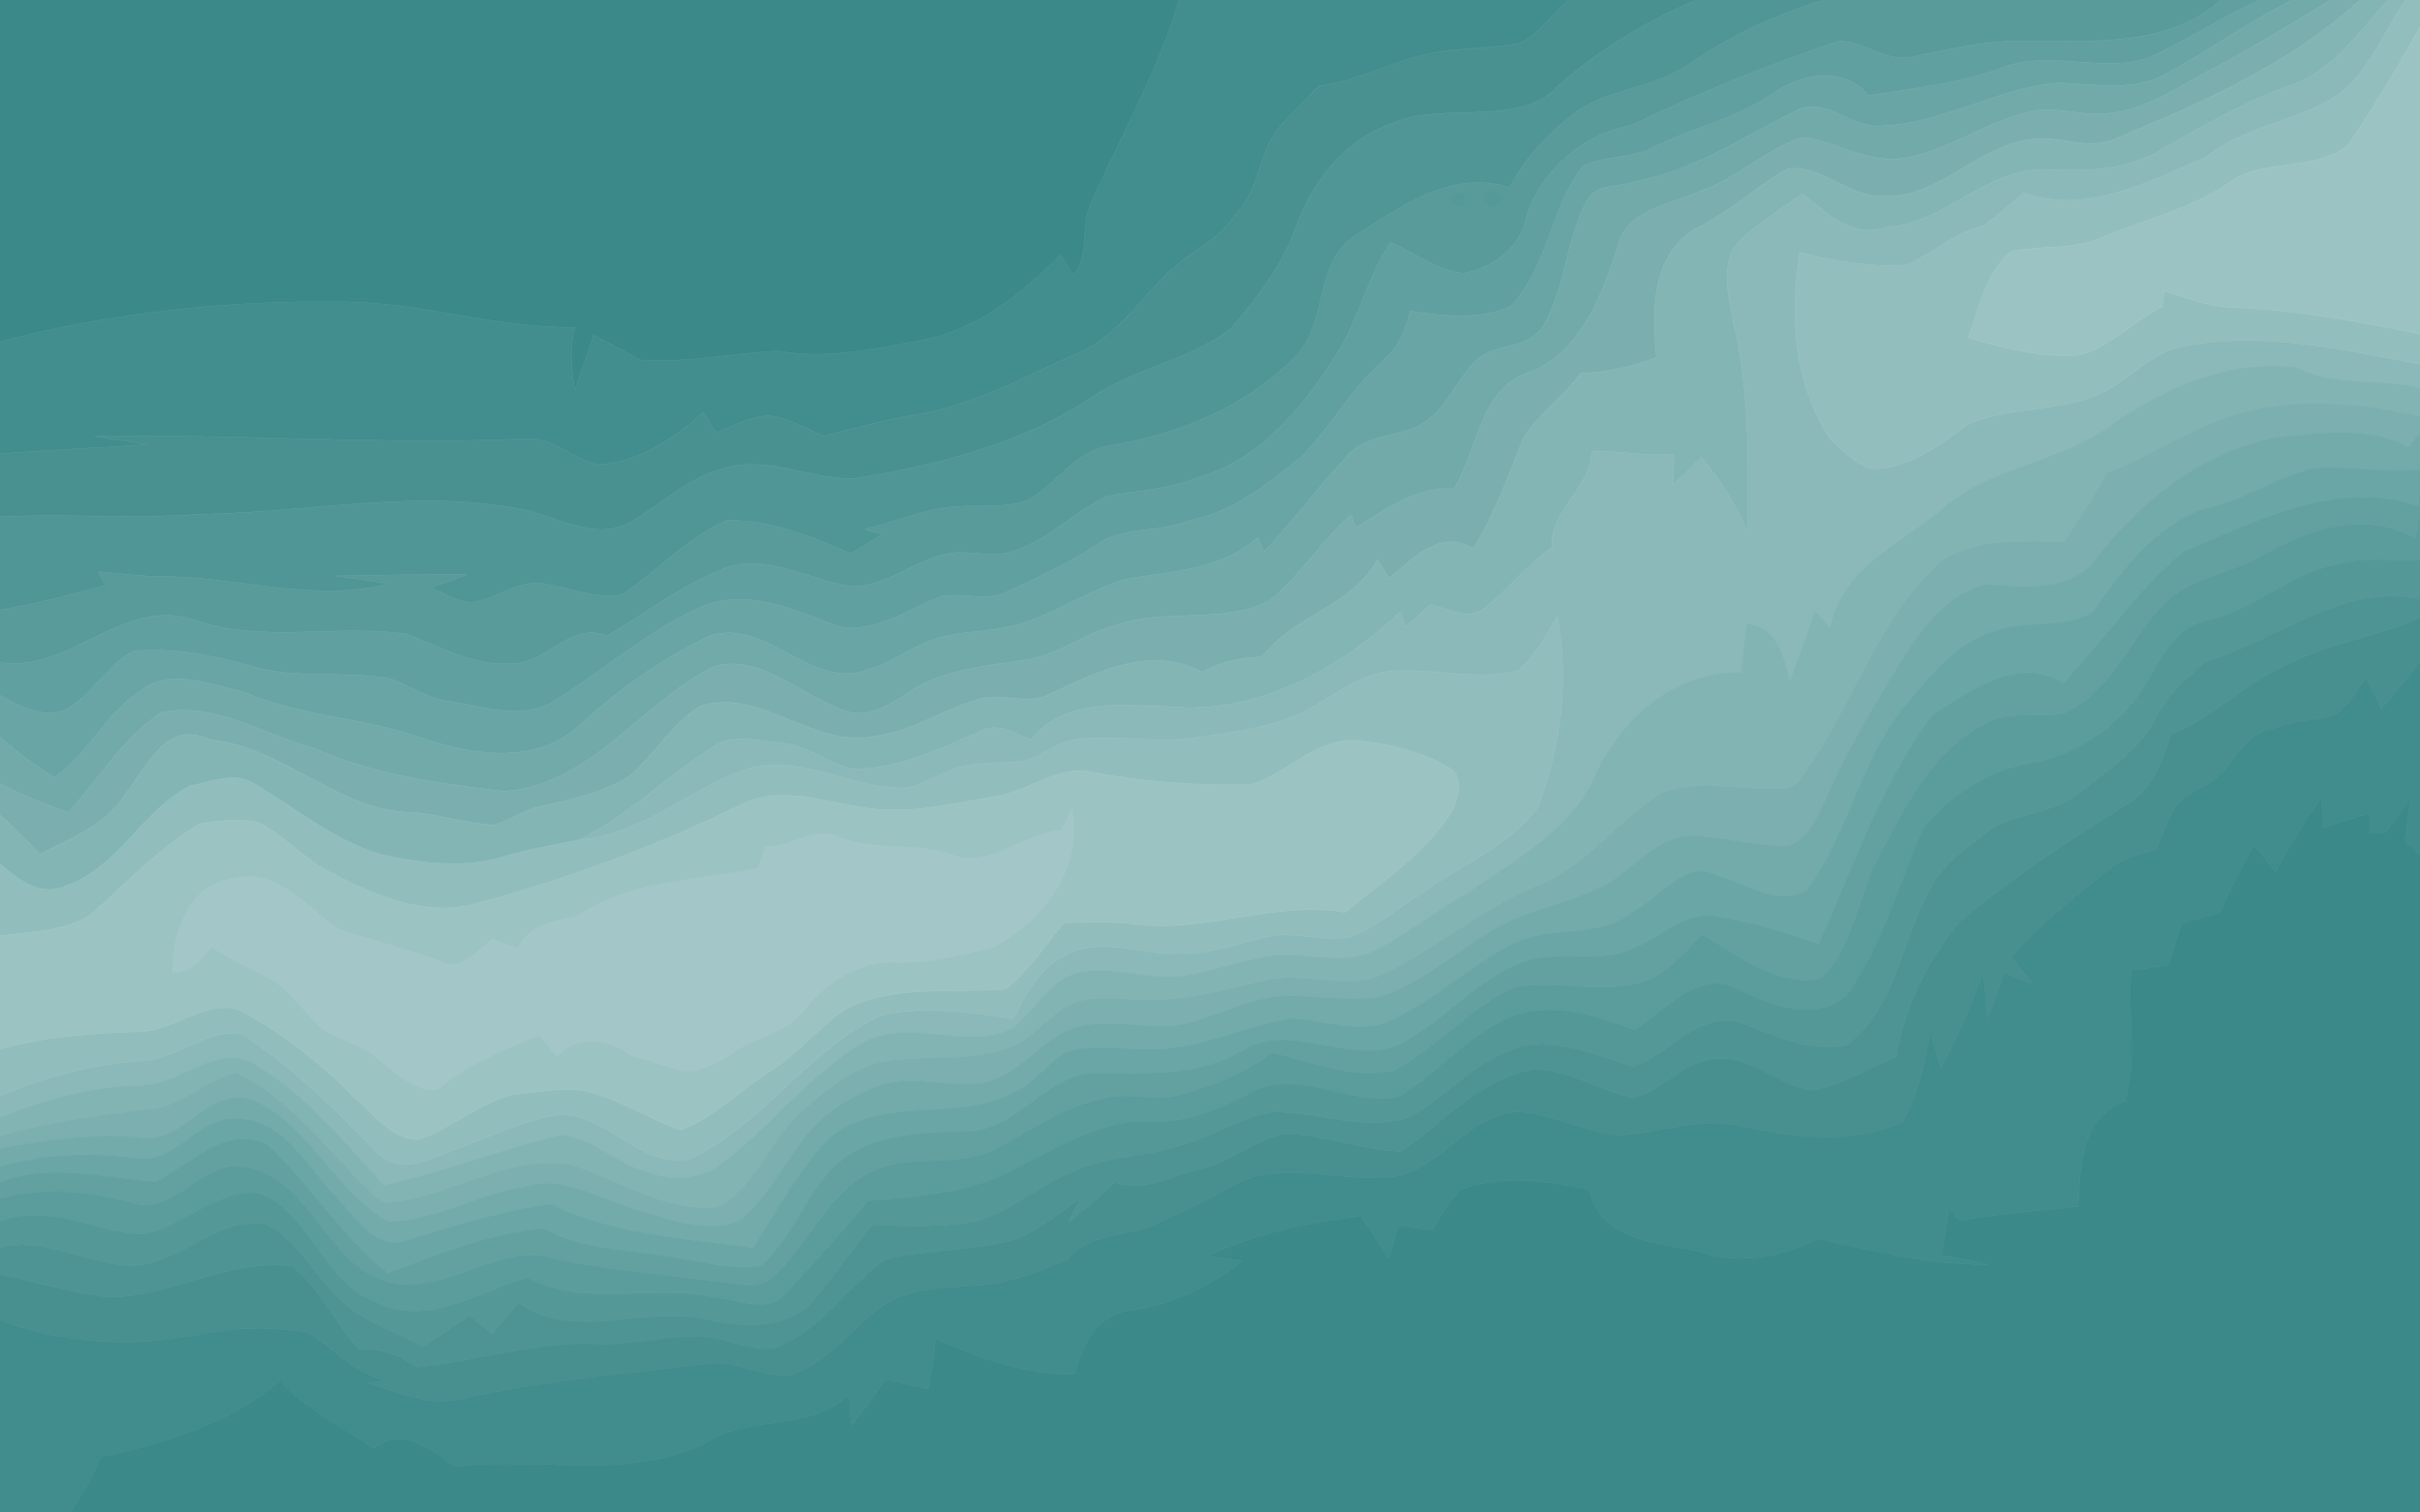
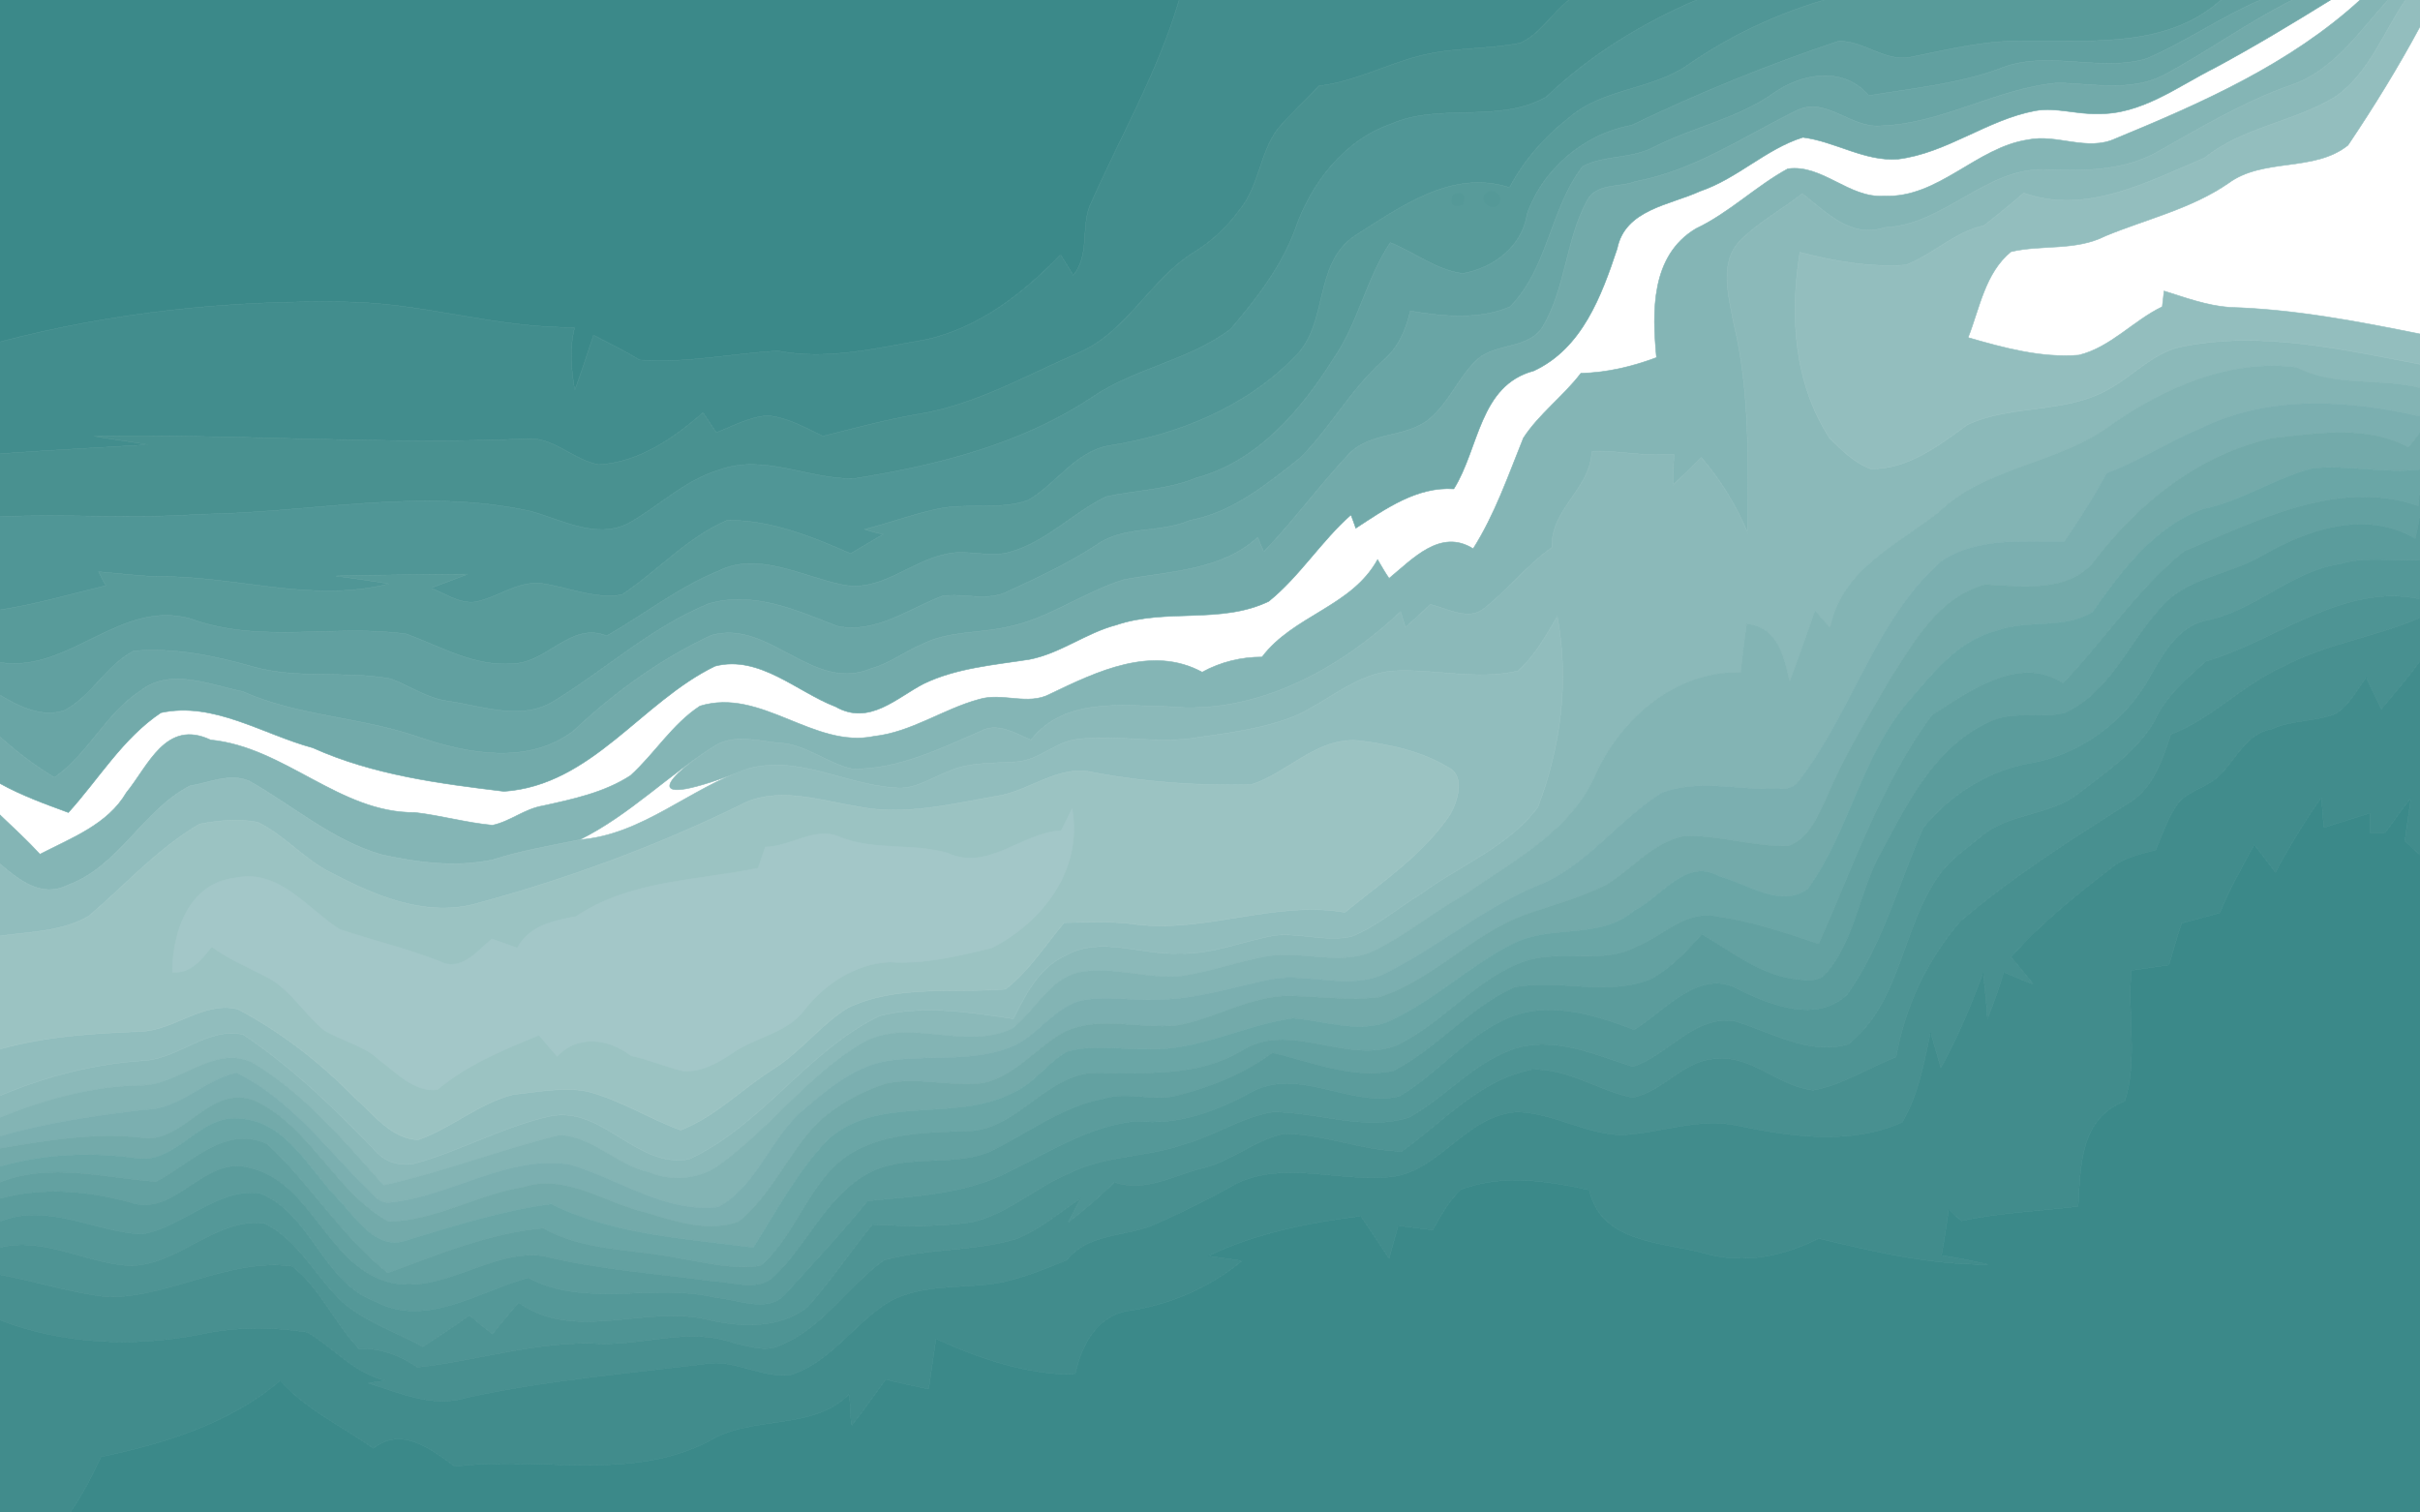
<svg xmlns="http://www.w3.org/2000/svg" preserveAspectRatio="none" viewBox="0 0 400 250" version="1.1" style="position: fixed; width: 100%; height: 100%; left: 0; top: 0">
  <path fill="#3b8989" stroke="#3b8989" stroke-width="0.094" d=" M 0.0 0.0 L 194.9 0.0 C 191.4 11.9 185.1 22.7 180.1 34.1 C 178.7 37.8 180.1 42.2 177.4 45.5 C 176.9 44.7 175.8 42.9 175.3 42.1 C 169.2 48.4 162.0 54.1 153.2 56.1 C 145.1 57.5 136.8 59.6 128.6 58.0 C 121.0 58.4 113.4 60.1 105.7 59.5 C 103.3 58.0 100.6 56.7 98.1 55.4 C 97.1 58.4 96.1 61.5 95.0 64.5 C 94.4 61.0 94.1 57.5 95.0 54.1 C 82.1 54.3 69.8 50.0 57.0 49.9 C 37.9 49.6 18.6 51.6 0.0 56.5 L 0.0 0.0 Z" />
  <path fill="#428d8d" stroke="#428d8d" stroke-width="0.094" d=" M 194.9 0.0 L 259.3 0.0 C 256.5 2.2 254.6 5.6 251.3 7.1 C 245.8 8.2 240.2 7.8 234.8 9.2 C 229.2 10.6 223.9 13.5 218.0 14.2 C 215.8 16.6 213.3 18.8 211.2 21.3 C 208.2 25.3 208.1 30.9 204.8 34.8 C 202.8 37.5 200.4 39.8 197.5 41.6 C 190.1 46.1 186.4 54.8 178.3 58.3 C 169.5 62.1 161.1 67.0 151.5 68.5 C 146.3 69.4 141.2 70.8 136.0 72.1 C 133.1 70.7 130.2 69.0 126.9 68.7 C 123.9 68.9 121.2 70.4 118.4 71.5 C 117.7 70.4 116.9 69.3 116.2 68.2 C 111.3 72.5 105.6 76.4 99.0 76.8 C 94.9 76.1 91.8 72.5 87.6 72.5 C 63.6 73.6 39.5 71.7 15.5 72.1 C 18.5 72.6 21.5 73.0 24.5 73.5 C 16.3 74.0 8.2 74.4 0.0 75.0 L 0.0 56.5 C 18.6 51.6 37.9 49.6 57.0 49.9 C 69.8 50.0 82.1 54.3 95.0 54.1 C 94.1 57.5 94.4 61.0 95.0 64.5 C 96.1 61.5 97.1 58.4 98.1 55.4 C 100.6 56.7 103.3 58.0 105.7 59.5 C 113.4 60.1 121.0 58.4 128.6 58.0 C 136.8 59.6 145.1 57.5 153.2 56.1 C 162.0 54.1 169.2 48.4 175.3 42.1 C 175.8 42.9 176.9 44.7 177.4 45.5 C 180.1 42.2 178.7 37.8 180.1 34.1 C 185.1 22.7 191.4 11.9 194.9 0.0 Z" />
  <path fill="#499190" stroke="#499190" stroke-width="0.094" d=" M 259.3 0.0 L 280.4 0.0 C 271.3 3.9 262.7 9.2 255.6 16.0 C 247.8 20.5 238.0 16.9 229.9 20.5 C 222.1 23.2 216.6 30.4 214.0 38.1 C 211.7 44.2 207.6 49.5 203.4 54.4 C 196.5 59.6 187.7 60.8 180.6 65.6 C 168.9 73.4 155.0 76.9 141.2 79.1 C 133.7 79.3 126.3 74.9 118.8 77.7 C 113.1 79.4 108.8 83.8 103.7 86.6 C 98.4 89.1 92.8 85.9 87.7 84.5 C 69.7 80.5 51.2 84.8 33.0 85.0 C 22.0 85.8 11.0 84.9 0.0 85.4 L 0.0 75.0 C 8.2 74.4 16.3 74.0 24.5 73.5 C 21.5 73.0 18.5 72.6 15.5 72.1 C 39.5 71.7 63.6 73.6 87.6 72.5 C 91.8 72.5 94.9 76.1 99.0 76.8 C 105.6 76.4 111.3 72.5 116.2 68.2 C 116.9 69.3 117.7 70.4 118.4 71.5 C 121.2 70.4 123.9 68.9 126.9 68.7 C 130.2 69.0 133.1 70.7 136.0 72.1 C 141.2 70.8 146.3 69.4 151.5 68.5 C 161.1 67.0 169.5 62.1 178.3 58.3 C 186.4 54.8 190.1 46.1 197.5 41.6 C 200.4 39.8 202.8 37.5 204.8 34.8 C 208.1 30.9 208.2 25.3 211.2 21.3 C 213.3 18.8 215.8 16.6 218.0 14.2 C 223.9 13.5 229.2 10.6 234.8 9.2 C 240.2 7.8 245.8 8.2 251.3 7.1 C 254.6 5.6 256.5 2.2 259.3 0.0 Z" />
  <path fill="#509696" stroke="#509696" stroke-width="0.094" d=" M 280.4 0.0 L 301.5 0.0 C 293.4 2.4 285.8 6.0 278.9 10.8 C 272.9 14.9 264.9 14.6 259.3 19.5 C 255.3 22.6 251.9 26.5 249.5 31.0 C 240.0 27.9 231.5 34.2 223.9 39.0 C 217.0 43.7 219.7 53.5 214.0 59.0 C 205.8 67.4 194.6 71.9 183.1 73.7 C 177.6 74.8 174.5 80.1 169.9 82.7 C 165.0 84.4 159.6 83.0 154.6 84.2 C 150.6 85.1 146.8 86.5 142.9 87.5 C 143.9 87.8 144.9 88.1 146.0 88.3 C 144.2 89.4 142.4 90.4 140.6 91.5 C 134.2 88.7 127.3 85.9 120.2 86.0 C 113.6 88.8 108.7 94.4 102.8 98.3 C 98.3 99.1 93.8 97.0 89.3 96.4 C 85.4 96.1 82.2 98.8 78.5 99.5 C 75.9 99.8 73.6 98.1 71.2 97.2 C 72.8 96.6 75.8 95.5 77.3 94.9 C 70.1 95.0 62.8 95.0 55.5 95.2 C 58.4 95.6 61.4 96.0 64.3 96.5 C 51.3 99.8 38.5 95.0 25.5 95.3 C 22.4 95.1 19.4 94.8 16.3 94.5 C 16.7 95.3 17.1 96.1 17.5 96.8 C 11.7 98.2 5.9 99.9 0.0 100.8 L 0.0 85.4 C 11.0 84.9 22.0 85.8 33.0 85.0 C 51.2 84.8 69.7 80.5 87.7 84.5 C 92.8 85.9 98.4 89.1 103.7 86.6 C 108.8 83.8 113.1 79.4 118.8 77.7 C 126.3 74.9 133.7 79.3 141.2 79.1 C 155.0 76.9 168.9 73.4 180.6 65.6 C 187.7 60.8 196.5 59.6 203.4 54.4 C 207.6 49.5 211.7 44.2 214.0 38.1 C 216.6 30.4 222.1 23.2 229.9 20.5 C 238.0 16.9 247.8 20.5 255.6 16.0 C 262.7 9.2 271.3 3.9 280.4 0.0 Z" />
  <path fill="#589b9a" stroke="#589b9a" stroke-width="0.094" d=" M 301.5 0.0 L 367.1 0.0 C 358.4 7.8 346.3 6.7 335.4 6.8 C 328.8 6.5 322.4 8.1 316.0 9.4 C 311.7 10.4 308.1 6.7 303.9 6.8 C 292.2 10.7 280.7 15.4 269.7 20.7 C 261.9 22.1 255.0 27.9 252.4 35.4 C 251.6 40.8 246.8 44.3 241.8 45.2 C 237.5 44.7 233.8 41.7 229.8 40.1 C 225.8 46.1 224.5 53.4 220.4 59.3 C 215.0 67.9 207.8 76.3 197.7 79.0 C 192.9 81.0 187.7 81.0 182.8 82.1 C 177.3 84.8 173.0 89.5 167.1 91.2 C 163.6 92.3 159.8 90.7 156.3 91.6 C 150.4 92.8 145.4 98.1 139.0 96.6 C 132.4 95.2 125.2 91.1 118.7 94.4 C 112.1 97.1 106.4 101.6 100.3 105.1 C 94.3 102.7 90.5 109.6 84.7 109.7 C 78.4 110.2 72.9 106.9 67.2 104.8 C 55.4 103.1 43.1 106.5 31.6 102.3 C 19.9 98.9 11.5 111.3 0.0 109.5 L 0.0 100.8 C 5.9 99.9 11.7 98.2 17.5 96.8 C 17.1 96.1 16.7 95.3 16.3 94.5 C 19.4 94.8 22.4 95.1 25.5 95.3 C 38.5 95.0 51.3 99.8 64.3 96.5 C 61.4 96.0 58.4 95.6 55.5 95.2 C 62.8 95.0 70.1 95.0 77.3 94.9 C 75.8 95.5 72.8 96.6 71.2 97.2 C 73.6 98.1 75.9 99.8 78.5 99.5 C 82.2 98.8 85.4 96.1 89.3 96.4 C 93.8 97.0 98.3 99.1 102.8 98.3 C 108.7 94.4 113.6 88.8 120.2 86.0 C 127.3 85.9 134.2 88.7 140.6 91.5 C 142.4 90.4 144.2 89.4 146.0 88.3 C 144.9 88.1 143.9 87.8 142.9 87.5 C 146.8 86.5 150.6 85.1 154.6 84.2 C 159.6 83.0 165.0 84.4 169.9 82.7 C 174.5 80.1 177.6 74.8 183.1 73.7 C 194.6 71.9 205.8 67.4 214.0 59.0 C 219.7 53.5 217.0 43.7 223.9 39.0 C 231.5 34.2 240.0 27.9 249.5 31.0 C 251.9 26.5 255.3 22.6 259.3 19.5 C 264.9 14.6 272.9 14.9 278.9 10.8 C 285.8 6.0 293.4 2.4 301.5 0.0 Z" />
  <path fill="#61a0a0" stroke="#61a0a0" stroke-width="0.094" d=" M 367.1 0.0 L 373.6 0.0 C 367.1 2.8 361.3 6.9 354.8 9.7 C 346.9 12.0 338.2 8.1 330.4 11.4 C 323.5 13.9 316.1 14.6 308.9 15.8 C 304.8 11.0 298.1 12.0 293.3 15.3 C 287.3 19.6 279.9 21.0 273.4 24.3 C 269.7 26.3 265.2 25.6 261.6 27.5 C 256.2 34.5 255.9 44.3 249.6 50.7 C 244.5 52.9 238.5 52.3 233.1 51.4 C 232.4 54.5 231.1 57.5 228.6 59.6 C 223.3 64.3 219.9 70.7 214.9 75.7 C 209.4 80.0 203.8 84.7 196.7 86.0 C 191.7 88.2 185.8 86.8 181.2 90.1 C 176.6 93.1 171.7 95.4 166.7 97.7 C 163.3 99.5 159.4 98.0 155.8 98.5 C 150.2 100.6 144.8 104.8 138.4 103.5 C 131.7 100.9 124.5 97.6 117.1 99.8 C 107.8 103.6 100.3 110.5 91.7 115.8 C 86.4 119.2 80.0 116.8 74.2 115.9 C 70.7 115.5 67.8 113.4 64.6 112.2 C 57.1 110.8 49.2 112.3 41.8 110.2 C 35.5 108.4 28.8 107.0 22.1 107.6 C 17.6 109.9 15.2 115.0 10.7 117.4 C 7.0 118.7 3.2 116.8 0.0 114.9 L 0.0 109.5 C 11.5 111.3 19.9 98.9 31.6 102.3 C 43.1 106.5 55.4 103.1 67.2 104.8 C 72.9 106.9 78.4 110.2 84.7 109.7 C 90.5 109.6 94.3 102.7 100.3 105.1 C 106.4 101.6 112.1 97.1 118.7 94.4 C 125.2 91.1 132.4 95.2 139.0 96.6 C 145.4 98.1 150.4 92.8 156.3 91.6 C 159.8 90.7 163.6 92.3 167.1 91.2 C 173.0 89.5 177.3 84.8 182.8 82.1 C 187.7 81.0 192.9 81.0 197.7 79.0 C 207.8 76.3 215.0 67.9 220.4 59.3 C 224.5 53.4 225.8 46.1 229.8 40.1 C 233.8 41.7 237.5 44.7 241.8 45.2 C 246.8 44.3 251.6 40.8 252.4 35.4 C 255.0 27.9 261.9 22.1 269.7 20.7 C 280.7 15.4 292.2 10.7 303.9 6.8 C 308.1 6.7 311.7 10.4 316.0 9.4 C 322.4 8.1 328.8 6.5 335.4 6.8 C 346.3 6.7 358.4 7.8 367.1 0.0 Z" />
  <path fill="#69a5a5" stroke="#69a5a5" stroke-width="0.094" d=" M 373.6 0.0 L 378.9 0.0 C 371.5 3.7 364.8 8.6 357.5 12.5 C 352.0 15.2 345.9 13.8 340.1 13.7 C 330.0 14.6 321.0 20.5 310.8 20.8 C 305.9 21.2 301.9 16.0 297.1 18.2 C 288.3 22.5 280.1 28.2 270.3 30.0 C 267.9 31.0 263.8 30.2 262.3 33.2 C 258.8 39.7 258.8 47.6 255.0 54.0 C 252.7 57.7 247.4 56.7 244.3 59.3 C 241.1 62.2 239.6 66.5 236.2 69.3 C 232.4 72.4 226.6 71.3 223.0 75.0 C 218.1 80.2 213.9 86.0 208.9 91.2 C 208.6 90.6 208.1 89.4 207.9 88.8 C 201.9 94.3 193.4 94.4 185.8 95.8 C 179.0 97.9 173.2 102.4 166.2 103.7 C 161.6 104.7 156.7 104.3 152.4 106.5 C 149.5 107.7 147.0 109.7 144.0 110.5 C 134.3 114.6 127.2 102.3 117.6 105.0 C 109.2 108.9 101.6 114.4 94.8 120.8 C 87.3 126.5 77.3 124.6 69.1 121.8 C 59.6 118.5 49.3 118.4 40.1 114.3 C 34.7 113.2 28.1 110.3 23.2 114.2 C 17.5 117.9 14.6 124.6 9.0 128.5 C 5.8 126.6 2.8 124.3 0.0 121.8 L 0.0 114.9 C 3.2 116.8 7.0 118.7 10.7 117.4 C 15.2 115.0 17.6 109.9 22.1 107.6 C 28.8 107.0 35.5 108.4 41.8 110.2 C 49.2 112.3 57.1 110.8 64.6 112.2 C 67.8 113.4 70.7 115.5 74.2 115.9 C 80.0 116.8 86.4 119.2 91.7 115.8 C 100.3 110.5 107.8 103.6 117.1 99.8 C 124.5 97.6 131.7 100.9 138.4 103.5 C 144.8 104.8 150.2 100.6 155.8 98.5 C 159.4 98.0 163.3 99.5 166.7 97.7 C 171.7 95.4 176.6 93.1 181.2 90.1 C 185.8 86.8 191.7 88.2 196.7 86.0 C 203.8 84.7 209.4 80.0 214.9 75.7 C 219.9 70.7 223.3 64.3 228.6 59.6 C 231.1 57.5 232.4 54.5 233.1 51.4 C 238.5 52.3 244.5 52.9 249.6 50.7 C 255.9 44.3 256.2 34.5 261.6 27.5 C 265.2 25.6 269.7 26.3 273.4 24.3 C 279.9 21.0 287.3 19.6 293.3 15.3 C 298.1 12.0 304.8 11.0 308.9 15.8 C 316.1 14.6 323.5 13.9 330.4 11.4 C 338.2 8.1 346.9 12.0 354.8 9.7 C 361.3 6.9 367.1 2.8 373.6 0.0 Z" />
  <path fill="#72aaaa" stroke="#72aaaa" stroke-width="0.094" d=" M 378.9 0.0 L 385.2 0.0 C 378.9 3.9 372.6 7.7 366.1 11.2 C 359.9 14.3 353.9 19.0 346.6 18.8 C 343.2 18.9 339.8 17.7 336.4 18.3 C 328.4 19.8 321.8 25.3 313.7 26.3 C 308.2 26.7 303.4 23.4 298.0 22.7 C 291.9 24.6 287.2 29.5 281.0 31.6 C 276.0 33.9 268.6 34.6 267.3 41.1 C 264.7 48.9 261.5 57.6 253.5 61.3 C 244.5 63.7 244.5 74.1 240.3 80.8 C 234.2 80.4 229.0 84.1 224.1 87.3 C 223.9 86.7 223.5 85.6 223.3 85.1 C 218.4 89.4 214.8 95.3 209.7 99.4 C 201.8 103.2 192.7 100.5 184.5 103.3 C 179.5 104.6 175.3 108.0 170.1 109.0 C 164.3 109.9 158.1 110.4 152.7 113.0 C 148.2 115.3 143.7 120.0 138.1 116.8 C 131.8 114.4 125.5 108.2 118.2 110.1 C 106.0 116.0 97.8 129.8 83.3 130.8 C 72.6 129.5 61.7 128.1 51.7 123.6 C 43.5 121.4 35.3 115.9 26.6 117.8 C 20.3 122.0 16.3 128.8 11.3 134.3 C 7.5 132.9 3.6 131.5 0.0 129.5 L 0.0 121.8 C 2.8 124.3 5.8 126.6 9.0 128.5 C 14.6 124.6 17.5 117.9 23.2 114.2 C 28.1 110.3 34.7 113.2 40.1 114.3 C 49.3 118.4 59.6 118.5 69.1 121.8 C 77.3 124.6 87.3 126.5 94.8 120.8 C 101.6 114.4 109.2 108.9 117.6 105.0 C 127.2 102.3 134.3 114.6 144.0 110.5 C 147.0 109.7 149.5 107.7 152.4 106.5 C 156.7 104.3 161.6 104.7 166.2 103.7 C 173.2 102.4 179.0 97.9 185.8 95.8 C 193.4 94.4 201.9 94.3 207.9 88.8 C 208.1 89.4 208.6 90.6 208.9 91.2 C 213.9 86.0 218.1 80.2 223.0 75.0 C 226.6 71.3 232.4 72.4 236.2 69.3 C 239.6 66.5 241.1 62.2 244.3 59.3 C 247.4 56.7 252.7 57.7 255.0 54.0 C 258.8 47.6 258.8 39.7 262.3 33.2 C 263.8 30.2 267.9 31.0 270.3 30.0 C 280.1 28.2 288.3 22.5 297.1 18.2 C 301.9 16.0 305.9 21.2 310.8 20.8 C 321.0 20.5 330.0 14.6 340.1 13.7 C 345.9 13.8 352.0 15.2 357.5 12.5 C 364.8 8.6 371.5 3.7 378.9 0.0 Z" />
-   <path fill="#7bafaf" stroke="#7bafaf" stroke-width="0.094" d=" M 385.2 0.0 L 390.1 0.0 C 378.5 10.6 364.0 17.0 349.7 22.9 C 345.0 25.1 340.0 22.1 335.2 23.1 C 326.6 24.4 320.4 32.8 311.4 32.4 C 305.6 32.8 301.2 27.1 295.5 27.9 C 290.2 30.8 285.8 35.2 280.3 37.8 C 272.8 42.3 273.1 51.6 273.8 59.1 C 269.8 60.6 265.6 61.6 261.3 61.7 C 258.4 65.5 254.4 68.4 251.8 72.4 C 249.3 78.6 247.1 85.0 243.5 90.7 C 238.1 87.3 233.5 92.4 229.6 95.6 C 228.9 94.6 228.3 93.5 227.7 92.5 C 223.4 100.3 213.8 101.7 208.6 108.6 C 205.2 108.6 201.8 109.4 198.7 111.1 C 190.4 106.6 181.3 111.0 173.6 114.7 C 169.9 116.7 165.7 114.4 161.8 115.6 C 155.9 117.2 150.7 121.0 144.5 121.7 C 134.5 123.8 125.8 113.6 115.7 116.7 C 111.1 119.7 108.2 124.6 104.2 128.2 C 99.9 131.0 94.7 132.1 89.7 133.2 C 86.7 133.7 84.3 135.8 81.4 136.4 C 77.1 136.0 72.9 134.8 68.6 134.3 C 56.1 134.4 47.1 123.5 34.8 122.3 C 27.4 118.8 24.5 126.6 20.9 131.0 C 17.8 136.3 11.8 138.5 6.6 141.2 C 4.5 138.9 2.2 136.8 0.0 134.7 L 0.0 129.5 C 3.6 131.5 7.5 132.9 11.3 134.3 C 16.3 128.8 20.3 122.0 26.6 117.8 C 35.3 115.9 43.5 121.4 51.7 123.6 C 61.7 128.1 72.6 129.5 83.3 130.8 C 97.8 129.8 106.0 116.0 118.2 110.1 C 125.5 108.2 131.8 114.4 138.1 116.8 C 143.7 120.0 148.2 115.3 152.7 113.0 C 158.1 110.4 164.3 109.9 170.1 109.0 C 175.3 108.0 179.5 104.6 184.5 103.3 C 192.7 100.5 201.8 103.2 209.7 99.4 C 214.8 95.3 218.4 89.4 223.3 85.1 C 223.5 85.6 223.9 86.7 224.1 87.3 C 229.0 84.1 234.2 80.4 240.3 80.8 C 244.5 74.1 244.5 63.7 253.5 61.3 C 261.5 57.6 264.7 48.9 267.3 41.1 C 268.6 34.6 276.0 33.9 281.0 31.6 C 287.2 29.5 291.9 24.6 298.0 22.7 C 303.4 23.4 308.2 26.7 313.7 26.3 C 321.8 25.3 328.4 19.8 336.4 18.3 C 339.8 17.7 343.2 18.9 346.6 18.8 C 353.9 19.0 359.9 14.3 366.1 11.2 C 372.6 7.7 378.9 3.9 385.2 0.0 Z" />
  <path fill="#84b5b5" stroke="#84b5b5" stroke-width="0.094" d=" M 390.1 0.0 L 394.7 0.0 C 389.9 5.3 385.7 11.7 378.6 14.1 C 370.9 16.8 363.9 21.0 356.8 25.0 C 351.1 28.3 344.2 28.3 337.8 28.0 C 328.0 27.9 321.3 37.2 311.5 37.6 C 305.9 39.5 301.8 35.0 297.9 32.0 C 294.6 34.6 290.7 36.7 287.7 39.7 C 284.1 43.3 285.7 48.8 286.5 53.2 C 289.3 64.6 288.9 76.4 288.9 88.1 C 287.0 83.6 284.4 79.3 281.2 75.6 C 279.7 77.1 278.1 78.7 276.5 80.2 C 276.6 78.5 276.6 76.8 276.7 75.1 C 276.3 75.1 275.6 75.1 275.2 75.1 C 271.2 75.4 267.1 74.4 263.1 74.6 C 262.9 80.8 256.3 84.1 256.5 90.5 C 252.4 93.4 249.3 97.4 245.4 100.5 C 242.8 102.7 239.3 100.6 236.4 99.9 C 235.1 101.2 233.7 102.4 232.3 103.7 C 232.1 103.1 231.7 101.8 231.5 101.1 C 221.3 110.7 207.6 118.2 193.2 116.8 C 185.3 116.6 175.9 115.3 170.4 122.3 C 167.8 121.2 164.8 119.3 162.0 120.9 C 155.3 123.8 148.4 127.2 140.9 127.1 C 136.7 126.2 133.2 123.0 128.8 122.8 C 125.4 122.5 121.5 121.3 118.3 123.2 C 110.5 128.0 104.1 134.7 95.8 138.8 C 91.0 139.8 86.1 140.6 81.5 142.1 C 75.4 143.4 69.2 142.6 63.2 141.3 C 55.0 139.0 48.5 133.2 41.2 129.1 C 38.0 127.7 34.5 129.4 31.4 129.9 C 23.6 133.9 19.7 143.2 11.2 146.3 C 6.8 148.5 3.1 145.4 0.0 142.8 L 0.0 134.7 C 2.2 136.8 4.5 138.9 6.6 141.2 C 11.8 138.5 17.8 136.3 20.9 131.0 C 24.5 126.6 27.4 118.8 34.8 122.3 C 47.1 123.5 56.1 134.4 68.6 134.3 C 72.9 134.8 77.1 136.0 81.4 136.4 C 84.3 135.8 86.7 133.7 89.7 133.2 C 94.7 132.1 99.9 131.0 104.2 128.2 C 108.2 124.6 111.1 119.7 115.7 116.7 C 125.8 113.6 134.5 123.8 144.5 121.7 C 150.7 121.0 155.9 117.2 161.8 115.6 C 165.7 114.4 169.9 116.7 173.6 114.7 C 181.3 111.0 190.4 106.6 198.7 111.1 C 201.8 109.4 205.2 108.6 208.6 108.6 C 213.8 101.7 223.4 100.3 227.7 92.5 C 228.3 93.5 228.9 94.6 229.6 95.6 C 233.5 92.4 238.1 87.3 243.5 90.7 C 247.1 85.0 249.3 78.6 251.8 72.4 C 254.4 68.4 258.4 65.5 261.3 61.7 C 265.6 61.6 269.8 60.6 273.8 59.1 C 273.1 51.6 272.8 42.3 280.3 37.8 C 285.8 35.2 290.2 30.8 295.5 27.9 C 301.2 27.1 305.6 32.8 311.4 32.4 C 320.4 32.8 326.6 24.4 335.2 23.1 C 340.0 22.1 345.0 25.1 349.7 22.9 C 364.0 17.0 378.5 10.6 390.1 0.0 Z" />
-   <path fill="#8bb9b9" stroke="#8bb9b9" stroke-width="0.094" d=" M 394.7 0.0 L 397.6 0.0 C 393.9 5.4 391.6 12.1 386.0 16.0 C 379.1 20.2 370.7 21.0 364.4 26.1 C 355.1 30.0 344.8 35.6 334.5 31.9 C 332.3 33.8 330.1 35.6 327.9 37.3 C 323.1 38.3 319.5 42.1 315.0 43.8 C 309.1 44.2 303.2 43.2 297.5 41.7 C 295.8 52.1 296.5 63.3 302.4 72.4 C 304.4 74.4 306.5 76.5 309.2 77.5 C 315.4 77.6 320.5 73.6 325.2 70.2 C 332.5 66.8 341.3 68.4 348.4 64.4 C 352.7 62.1 356.1 58.0 361.1 57.2 C 374.1 54.7 387.3 57.8 400.0 60.2 L 400.0 64.1 C 393.3 62.4 386.0 64.0 379.6 60.7 C 368.6 59.3 357.9 64.0 349.1 70.1 C 340.4 76.7 328.4 77.0 320.5 84.6 C 313.5 90.1 304.4 94.1 302.5 103.7 C 301.6 102.8 300.8 101.8 300.0 100.9 C 298.6 104.8 297.3 108.7 295.8 112.6 C 294.9 108.4 293.8 103.6 288.7 103.1 C 288.3 105.8 288.0 108.4 287.7 111.1 C 276.9 110.9 268.1 118.6 263.8 127.8 C 259.8 137.3 250.2 142.2 242.2 147.8 C 237.1 150.6 232.6 154.4 227.4 157.0 C 221.8 159.8 215.6 157.1 209.7 158.0 C 204.9 158.8 200.2 160.6 195.3 161.3 C 189.6 161.9 184.0 159.6 178.3 160.7 C 173.3 161.9 171.1 167.1 167.3 170.0 C 159.2 173.8 150.1 167.9 142.3 172.5 C 133.5 177.8 127.4 186.3 119.2 192.3 C 115.9 194.9 111.1 195.4 107.2 193.7 C 102.0 192.6 97.9 187.8 92.5 187.6 C 82.7 190.0 73.3 193.7 63.4 195.9 C 56.8 188.5 50.2 180.6 41.5 175.5 C 35.1 172.8 29.7 179.3 23.3 179.4 C 15.3 179.5 7.4 181.7 0.0 184.7 L 0.0 181.1 C 7.6 177.9 15.7 175.8 23.9 175.3 C 29.6 174.9 34.4 169.7 40.2 171.0 C 48.4 176.5 55.5 183.4 62.3 190.5 C 63.9 192.2 66.4 192.8 68.6 192.3 C 76.2 190.2 83.2 186.2 90.9 184.5 C 99.6 182.7 105.2 193.2 113.9 191.6 C 126.0 186.0 133.4 173.7 145.4 167.9 C 152.6 166.1 160.3 167.3 167.5 168.4 C 169.5 164.4 171.7 160.0 176.0 158.0 C 181.9 154.6 188.6 157.9 194.9 157.6 C 200.4 157.8 205.5 155.5 210.8 154.6 C 215.0 154.2 219.2 155.7 223.4 154.8 C 227.6 153.1 231.0 150.1 234.8 147.8 C 241.3 143.0 249.3 140.0 254.2 133.4 C 258.0 123.4 259.4 112.5 257.4 101.9 C 255.5 105.1 253.7 108.4 250.9 110.9 C 244.0 112.5 237.1 110.5 230.2 110.9 C 224.2 111.4 219.6 115.8 214.4 118.2 C 208.7 120.6 202.5 121.2 196.5 122.1 C 190.3 122.8 184.1 121.4 178.0 122.2 C 174.5 122.6 171.8 125.6 168.2 125.9 C 164.5 126.2 160.5 125.9 157.0 127.4 C 154.0 128.5 151.2 130.6 147.9 130.2 C 139.7 129.7 131.9 124.7 123.5 127.1 C 114.0 130.3 106.2 138.0 95.8 138.8 C 104.1 134.7 110.5 128.0 118.3 123.2 C 121.5 121.3 125.4 122.5 128.8 122.8 C 133.2 123.0 136.7 126.2 140.9 127.1 C 148.4 127.2 155.3 123.8 162.0 120.9 C 164.8 119.3 167.8 121.2 170.4 122.3 C 175.9 115.3 185.3 116.6 193.2 116.8 C 207.6 118.2 221.3 110.7 231.5 101.1 C 231.7 101.8 232.1 103.1 232.3 103.7 C 233.7 102.4 235.1 101.2 236.4 99.9 C 239.3 100.6 242.8 102.7 245.4 100.5 C 249.3 97.4 252.4 93.4 256.5 90.5 C 256.3 84.1 262.9 80.8 263.1 74.6 C 267.1 74.4 271.2 75.4 275.2 75.1 C 275.6 75.1 276.3 75.1 276.7 75.1 C 276.6 76.8 276.6 78.5 276.5 80.2 C 278.1 78.7 279.7 77.1 281.2 75.6 C 284.4 79.3 287.0 83.6 288.9 88.1 C 288.9 76.4 289.3 64.6 286.5 53.2 C 285.7 48.8 284.1 43.3 287.7 39.7 C 290.7 36.7 294.6 34.6 297.9 32.0 C 301.8 35.0 305.9 39.5 311.5 37.6 C 321.3 37.2 328.0 27.9 337.8 28.0 C 344.2 28.3 351.1 28.3 356.8 25.0 C 363.9 21.0 370.9 16.8 378.6 14.1 C 385.7 11.7 389.9 5.3 394.7 0.0 Z" />
+   <path fill="#8bb9b9" stroke="#8bb9b9" stroke-width="0.094" d=" M 394.7 0.0 L 397.6 0.0 C 393.9 5.4 391.6 12.1 386.0 16.0 C 379.1 20.2 370.7 21.0 364.4 26.1 C 355.1 30.0 344.8 35.6 334.5 31.9 C 332.3 33.8 330.1 35.6 327.9 37.3 C 323.1 38.3 319.5 42.1 315.0 43.8 C 309.1 44.2 303.2 43.2 297.5 41.7 C 295.8 52.1 296.5 63.3 302.4 72.4 C 304.4 74.4 306.5 76.5 309.2 77.5 C 315.4 77.6 320.5 73.6 325.2 70.2 C 332.5 66.8 341.3 68.4 348.4 64.4 C 352.7 62.1 356.1 58.0 361.1 57.2 C 374.1 54.7 387.3 57.8 400.0 60.2 L 400.0 64.1 C 393.3 62.4 386.0 64.0 379.6 60.7 C 368.6 59.3 357.9 64.0 349.1 70.1 C 340.4 76.7 328.4 77.0 320.5 84.6 C 313.5 90.1 304.4 94.1 302.5 103.7 C 301.6 102.8 300.8 101.8 300.0 100.9 C 298.6 104.8 297.3 108.7 295.8 112.6 C 294.9 108.4 293.8 103.6 288.7 103.1 C 288.3 105.8 288.0 108.4 287.7 111.1 C 276.9 110.9 268.1 118.6 263.8 127.8 C 259.8 137.3 250.2 142.2 242.2 147.8 C 237.1 150.6 232.6 154.4 227.4 157.0 C 221.8 159.8 215.6 157.1 209.7 158.0 C 204.9 158.8 200.2 160.6 195.3 161.3 C 189.6 161.9 184.0 159.6 178.3 160.7 C 173.3 161.9 171.1 167.1 167.3 170.0 C 159.2 173.8 150.1 167.9 142.3 172.5 C 133.5 177.8 127.4 186.3 119.2 192.3 C 115.9 194.9 111.1 195.4 107.2 193.7 C 102.0 192.6 97.9 187.8 92.5 187.6 C 82.7 190.0 73.3 193.7 63.4 195.9 C 56.8 188.5 50.2 180.6 41.5 175.5 C 35.1 172.8 29.7 179.3 23.3 179.4 C 15.3 179.5 7.4 181.7 0.0 184.7 L 0.0 181.1 C 7.6 177.9 15.7 175.8 23.9 175.3 C 29.6 174.9 34.4 169.7 40.2 171.0 C 48.4 176.5 55.5 183.4 62.3 190.5 C 63.9 192.2 66.4 192.8 68.6 192.3 C 76.2 190.2 83.2 186.2 90.9 184.5 C 99.6 182.7 105.2 193.2 113.9 191.6 C 126.0 186.0 133.4 173.7 145.4 167.9 C 152.6 166.1 160.3 167.3 167.5 168.4 C 169.5 164.4 171.7 160.0 176.0 158.0 C 181.9 154.6 188.6 157.9 194.9 157.6 C 200.4 157.8 205.5 155.5 210.8 154.6 C 215.0 154.2 219.2 155.7 223.4 154.8 C 227.6 153.1 231.0 150.1 234.8 147.8 C 241.3 143.0 249.3 140.0 254.2 133.4 C 258.0 123.4 259.4 112.5 257.4 101.9 C 255.5 105.1 253.7 108.4 250.9 110.9 C 244.0 112.5 237.1 110.5 230.2 110.9 C 224.2 111.4 219.6 115.8 214.4 118.2 C 208.7 120.6 202.5 121.2 196.5 122.1 C 190.3 122.8 184.1 121.4 178.0 122.2 C 174.5 122.6 171.8 125.6 168.2 125.9 C 164.5 126.2 160.5 125.9 157.0 127.4 C 154.0 128.5 151.2 130.6 147.9 130.2 C 139.7 129.7 131.9 124.7 123.5 127.1 C 104.1 134.7 110.5 128.0 118.3 123.2 C 121.5 121.3 125.4 122.5 128.8 122.8 C 133.2 123.0 136.7 126.2 140.9 127.1 C 148.4 127.2 155.3 123.8 162.0 120.9 C 164.8 119.3 167.8 121.2 170.4 122.3 C 175.9 115.3 185.3 116.6 193.2 116.8 C 207.6 118.2 221.3 110.7 231.5 101.1 C 231.7 101.8 232.1 103.1 232.3 103.7 C 233.7 102.4 235.1 101.2 236.4 99.9 C 239.3 100.6 242.8 102.7 245.4 100.5 C 249.3 97.4 252.4 93.4 256.5 90.5 C 256.3 84.1 262.9 80.8 263.1 74.6 C 267.1 74.4 271.2 75.4 275.2 75.1 C 275.6 75.1 276.3 75.1 276.7 75.1 C 276.6 76.8 276.6 78.5 276.5 80.2 C 278.1 78.7 279.7 77.1 281.2 75.6 C 284.4 79.3 287.0 83.6 288.9 88.1 C 288.9 76.4 289.3 64.6 286.5 53.2 C 285.7 48.8 284.1 43.3 287.7 39.7 C 290.7 36.7 294.6 34.6 297.9 32.0 C 301.8 35.0 305.9 39.5 311.5 37.6 C 321.3 37.2 328.0 27.9 337.8 28.0 C 344.2 28.3 351.1 28.3 356.8 25.0 C 363.9 21.0 370.9 16.8 378.6 14.1 C 385.7 11.7 389.9 5.3 394.7 0.0 Z" />
  <path fill="#93bebe" stroke="#93bebe" stroke-width="0.094" d=" M 397.6 0.0 L 400.0 0.0 L 400.0 4.4 C 396.4 11.1 392.4 17.6 388.1 24.0 C 382.5 28.5 374.1 26.0 368.3 30.3 C 362.2 34.5 354.8 36.2 348.0 39.0 C 343.1 41.5 337.5 40.4 332.4 41.6 C 328.1 45.1 327.2 51.0 325.3 55.8 C 331.2 57.5 337.4 59.2 343.6 58.7 C 348.9 57.4 352.6 53.0 357.4 50.7 C 357.5 49.8 357.6 48.9 357.7 48.1 C 361.2 49.2 364.7 50.5 368.5 50.8 C 379.1 51.1 389.6 53.1 400.0 55.2 L 400.0 60.2 C 387.3 57.8 374.1 54.7 361.1 57.2 C 356.1 58.0 352.7 62.1 348.4 64.4 C 341.3 68.4 332.5 66.8 325.2 70.2 C 320.5 73.6 315.4 77.6 309.2 77.5 C 306.5 76.5 304.4 74.4 302.4 72.4 C 296.5 63.3 295.8 52.1 297.5 41.7 C 303.2 43.2 309.1 44.2 315.0 43.8 C 319.5 42.1 323.1 38.3 327.9 37.3 C 330.1 35.6 332.3 33.8 334.5 31.9 C 344.8 35.6 355.1 30.0 364.4 26.1 C 370.7 21.0 379.1 20.2 386.0 16.0 C 391.6 12.1 393.9 5.4 397.6 0.0 Z" />
-   <path fill="#9cc3c3" stroke="#9cc3c3" stroke-width="0.094" d=" M 388.1 24.0 C 392.4 17.6 396.4 11.1 400.0 4.4 L 400.0 55.2 C 389.6 53.1 379.1 51.1 368.5 50.8 C 364.7 50.5 361.2 49.2 357.7 48.1 C 357.6 48.9 357.5 49.8 357.4 50.7 C 352.6 53.0 348.9 57.4 343.6 58.7 C 337.4 59.2 331.2 57.5 325.3 55.8 C 327.2 51.0 328.1 45.1 332.4 41.6 C 337.5 40.4 343.1 41.5 348.0 39.0 C 354.8 36.2 362.2 34.5 368.3 30.3 C 374.1 26.0 382.5 28.5 388.1 24.0 Z" />
  <path fill="#8fbdbd" stroke="#8fbdbd" stroke-width="0.094" d=" M 383.3 15.3 C 383.8 15.8 383.8 15.8 383.3 15.3 Z" />
  <path fill="#559998" stroke="#559998" stroke-width="0.094" d=" M 240.2 32.2 C 241.8 31.6 242.3 32.2 241.8 33.8 C 240.2 34.4 239.6 33.8 240.2 32.2 Z" />
  <path fill="#559998" stroke="#559998" stroke-width="0.094" d=" M 245.5 32.1 C 246.5 30.8 248.7 32.4 247.7 33.7 C 246.7 35.0 244.5 33.4 245.5 32.1 Z" />
  <path fill="#83b4b4" stroke="#83b4b4" stroke-width="0.094" d=" M 349.1 70.1 C 357.9 64.0 368.6 59.3 379.6 60.7 C 386.0 64.0 393.3 62.4 400.0 64.1 L 400.0 68.8 C 388.1 66.1 375.0 65.2 363.7 70.8 C 358.4 73.0 353.6 76.2 348.2 78.2 C 346.1 82.1 343.7 85.8 341.2 89.5 C 334.4 89.6 326.8 88.7 320.8 92.8 C 309.8 102.6 306.1 117.8 297.2 129.2 C 296.3 130.5 294.5 130.4 293.1 130.4 C 287.0 130.5 280.6 128.8 274.7 131.0 C 267.3 135.6 262.1 143.4 253.8 146.5 C 245.1 150.2 237.9 156.3 229.5 160.6 C 223.6 163.9 216.7 160.8 210.4 161.8 C 204.1 163.0 197.9 165.2 191.4 165.2 C 187.0 165.5 182.5 164.4 178.2 165.5 C 174.1 166.9 171.6 170.8 167.9 172.7 C 161.5 175.6 154.4 174.4 147.7 175.2 C 141.7 175.8 136.9 179.9 132.6 183.6 C 127.2 188.3 125.1 196.0 118.7 199.5 C 109.9 200.5 102.4 194.9 94.3 192.5 C 84.0 190.8 74.8 197.6 64.8 198.7 C 63.7 198.9 62.9 198.6 62.1 197.9 C 54.6 190.8 48.6 182.0 39.1 177.3 C 33.6 178.5 29.7 183.4 23.9 183.4 C 15.8 184.4 7.8 185.5 0.0 187.8 L 0.0 184.7 C 7.4 181.7 15.3 179.5 23.3 179.4 C 29.7 179.3 35.1 172.8 41.5 175.5 C 50.2 180.6 56.8 188.5 63.4 195.9 C 73.3 193.7 82.7 190.0 92.5 187.6 C 97.9 187.8 102.0 192.6 107.2 193.7 C 111.1 195.4 115.9 194.9 119.2 192.3 C 127.4 186.3 133.5 177.8 142.3 172.5 C 150.1 167.9 159.2 173.8 167.3 170.0 C 171.1 167.1 173.3 161.9 178.3 160.7 C 184.0 159.6 189.6 161.9 195.3 161.3 C 200.2 160.6 204.9 158.8 209.7 158.0 C 215.6 157.1 221.8 159.8 227.4 157.0 C 232.6 154.4 237.1 150.6 242.2 147.8 C 250.2 142.2 259.8 137.3 263.8 127.8 C 268.1 118.6 276.9 110.9 287.7 111.1 C 288.0 108.4 288.3 105.8 288.7 103.1 C 293.8 103.6 294.9 108.4 295.8 112.6 C 297.3 108.7 298.6 104.8 300.0 100.9 C 300.8 101.8 301.6 102.8 302.5 103.7 C 304.4 94.1 313.5 90.1 320.5 84.6 C 328.4 77.0 340.4 76.7 349.1 70.1 Z" />
  <path fill="#7bafb0" stroke="#7bafb0" stroke-width="0.094" d=" M 363.7 70.8 C 375.0 65.2 388.1 66.1 400.0 68.8 L 400.0 71.5 C 399.4 72.3 398.7 73.1 398.1 73.9 C 391.1 70.2 383.1 71.6 375.6 72.4 C 363.7 75.0 353.7 82.9 346.4 92.4 C 342.2 98.1 334.1 96.9 328.1 96.6 C 320.4 98.7 316.4 106.0 312.4 112.2 C 308.7 118.6 304.8 124.9 301.9 131.8 C 300.5 134.8 299.0 138.6 295.6 139.8 C 289.8 140.0 284.0 137.9 278.2 138.2 C 273.1 139.3 269.7 143.7 265.4 146.3 C 261.1 148.4 256.5 149.6 252.0 151.2 C 243.3 154.4 236.9 161.9 228.0 164.8 C 223.1 165.4 218.1 164.7 213.1 164.6 C 206.5 164.6 200.8 168.4 194.4 169.5 C 188.4 170.1 182.0 167.9 176.2 170.4 C 171.4 172.9 168.0 177.8 162.5 179.0 C 157.1 179.7 151.7 177.9 146.4 179.1 C 142.3 180.4 138.4 182.6 135.2 185.5 C 130.3 190.5 127.6 197.4 122.1 201.9 C 117.1 203.7 111.6 201.9 106.8 200.4 C 100.1 198.9 93.6 193.9 86.5 196.2 C 78.9 197.4 71.9 201.8 64.2 201.9 C 55.4 197.0 51.3 186.2 42.1 181.9 C 34.4 179.0 30.4 189.4 23.1 188.0 C 15.3 187.2 7.6 188.5 0.0 189.8 L 0.0 187.8 C 7.8 185.5 15.8 184.4 23.9 183.4 C 29.7 183.4 33.6 178.5 39.1 177.3 C 48.6 182.0 54.6 190.8 62.1 197.9 C 62.9 198.6 63.7 198.9 64.8 198.7 C 74.8 197.6 84.0 190.8 94.3 192.5 C 102.4 194.9 109.9 200.5 118.7 199.5 C 125.1 196.0 127.2 188.3 132.6 183.6 C 136.9 179.9 141.7 175.8 147.7 175.2 C 154.4 174.4 161.5 175.6 167.9 172.7 C 171.6 170.8 174.1 166.9 178.2 165.5 C 182.5 164.4 187.0 165.5 191.4 165.2 C 197.9 165.2 204.1 163.0 210.4 161.8 C 216.7 160.8 223.6 163.9 229.5 160.6 C 237.9 156.3 245.1 150.2 253.8 146.5 C 262.1 143.4 267.3 135.6 274.7 131.0 C 280.6 128.8 287.0 130.5 293.1 130.4 C 294.5 130.4 296.3 130.5 297.2 129.2 C 306.1 117.8 309.8 102.6 320.8 92.8 C 326.8 88.7 334.4 89.6 341.2 89.5 C 343.7 85.8 346.1 82.1 348.2 78.2 C 353.6 76.2 358.4 73.0 363.7 70.8 Z" />
  <path fill="#73aaaa" stroke="#73aaaa" stroke-width="0.094" d=" M 375.6 72.4 C 383.1 71.6 391.1 70.2 398.1 73.9 C 398.7 73.1 399.4 72.3 400.0 71.5 L 400.0 77.6 C 394.1 78.3 388.1 76.8 382.2 77.4 C 376.0 79.0 370.6 82.8 364.2 84.1 C 356.1 87.0 350.7 94.3 345.9 101.1 C 341.3 104.1 335.0 102.3 329.8 104.3 C 323.4 106.0 319.3 111.5 315.2 116.2 C 307.6 125.2 305.6 137.5 298.8 146.9 C 294.3 150.2 288.7 146.0 284.1 144.8 C 278.6 141.7 274.6 148.3 270.1 150.5 C 264.5 155.4 256.4 152.7 250.0 156.0 C 242.7 159.7 236.7 165.7 229.1 169.0 C 224.0 170.7 218.9 168.7 213.7 168.3 C 205.6 169.4 197.9 173.8 189.5 173.4 C 185.2 173.5 180.7 172.6 176.4 173.8 C 173.1 175.6 171.0 179.1 167.4 180.6 C 157.8 185.7 144.9 180.7 136.6 188.6 C 131.7 193.8 128.3 200.2 124.5 206.2 C 113.3 204.7 101.4 204.1 91.1 199.0 C 82.9 200.1 75.1 202.6 67.2 205.0 C 62.1 206.8 58.8 201.2 55.8 198.1 C 51.1 193.3 47.4 185.5 39.9 184.9 C 33.0 183.9 29.2 192.6 22.4 191.4 C 14.9 190.4 7.3 190.7 0.0 192.8 L 0.0 189.8 C 7.6 188.5 15.3 187.2 23.1 188.0 C 30.4 189.4 34.4 179.0 42.1 181.9 C 51.3 186.2 55.4 197.0 64.2 201.9 C 71.9 201.8 78.9 197.4 86.5 196.2 C 93.6 193.9 100.1 198.9 106.8 200.4 C 111.6 201.9 117.1 203.7 122.1 201.9 C 127.6 197.4 130.3 190.5 135.2 185.5 C 138.4 182.6 142.3 180.4 146.4 179.1 C 151.7 177.9 157.1 179.7 162.5 179.0 C 168.0 177.8 171.4 172.9 176.2 170.4 C 182.0 167.9 188.4 170.1 194.4 169.5 C 200.8 168.4 206.5 164.6 213.1 164.6 C 218.1 164.7 223.1 165.4 228.0 164.8 C 236.9 161.9 243.3 154.4 252.0 151.2 C 256.5 149.6 261.1 148.4 265.4 146.3 C 269.7 143.7 273.1 139.3 278.2 138.2 C 284.0 137.9 289.8 140.0 295.6 139.8 C 299.0 138.6 300.5 134.8 301.9 131.8 C 304.8 124.9 308.7 118.6 312.4 112.2 C 316.4 106.0 320.4 98.7 328.1 96.6 C 334.1 96.9 342.2 98.1 346.4 92.4 C 353.7 82.9 363.7 75.0 375.6 72.4 Z" />
  <path fill="#6aa6a6" stroke="#6aa6a6" stroke-width="0.094" d=" M 364.2 84.1 C 370.6 82.8 376.0 79.0 382.2 77.4 C 388.1 76.8 394.1 78.3 400.0 77.6 L 400.0 81.4 C 399.9 82.0 399.8 83.0 399.7 83.6 C 386.4 79.0 373.0 86.1 361.0 91.1 C 353.3 97.3 347.8 105.8 341.0 112.9 C 333.7 108.1 325.3 114.4 319.3 118.2 C 310.9 129.6 306.3 143.2 300.6 156.0 C 295.2 154.2 289.7 152.3 284.0 151.5 C 278.7 150.3 275.0 154.6 270.6 156.4 C 264.9 159.5 258.2 156.9 252.2 158.8 C 244.0 161.6 238.6 169.1 230.8 172.8 C 222.4 176.0 213.0 168.5 205.0 173.8 C 197.7 178.0 189.5 177.3 181.5 177.3 C 173.3 177.2 168.7 186.1 160.8 186.9 C 154.0 187.2 146.7 187.0 140.7 190.6 C 133.7 194.9 131.8 204.0 125.7 209.2 C 121.3 209.9 116.8 208.7 112.4 208.0 C 104.9 206.4 96.7 206.9 89.8 203.0 C 80.9 203.8 72.5 207.3 64.1 210.4 C 56.4 204.3 51.3 195.7 44.2 189.1 C 37.2 185.8 31.4 192.4 25.8 195.3 C 17.2 194.7 8.4 192.1 0.0 195.4 L 0.0 192.8 C 7.3 190.7 14.9 190.4 22.4 191.4 C 29.2 192.6 33.0 183.9 39.9 184.9 C 47.4 185.5 51.1 193.3 55.8 198.1 C 58.8 201.2 62.1 206.8 67.2 205.0 C 75.1 202.6 82.9 200.1 91.1 199.0 C 101.4 204.1 113.3 204.7 124.5 206.2 C 128.3 200.2 131.7 193.8 136.6 188.6 C 144.9 180.7 157.8 185.7 167.4 180.6 C 171.0 179.1 173.1 175.6 176.4 173.8 C 180.7 172.6 185.2 173.5 189.5 173.4 C 197.9 173.8 205.6 169.4 213.7 168.3 C 218.9 168.7 224.0 170.7 229.1 169.0 C 236.7 165.7 242.7 159.7 250.0 156.0 C 256.4 152.7 264.5 155.4 270.1 150.5 C 274.6 148.3 278.6 141.7 284.1 144.8 C 288.7 146.0 294.3 150.2 298.8 146.9 C 305.6 137.5 307.6 125.2 315.2 116.2 C 319.3 111.5 323.4 106.0 329.8 104.3 C 335.0 102.3 341.3 104.1 345.9 101.1 C 350.7 94.3 356.1 87.0 364.2 84.1 Z" />
  <path fill="#63a1a1" stroke="#63a1a1" stroke-width="0.094" d=" M 361.0 91.1 C 373.0 86.1 386.4 79.0 399.7 83.6 C 399.8 83.0 399.9 82.0 400.0 81.4 L 400.0 85.4 C 399.7 86.6 399.5 87.8 399.2 89.0 C 391.0 84.2 381.3 87.5 373.8 91.9 C 368.2 95.1 361.0 95.5 356.8 100.8 C 351.7 106.5 348.6 114.5 341.3 117.8 C 337.1 118.9 332.6 117.3 328.6 119.4 C 319.3 123.8 314.9 133.5 310.3 142.0 C 307.2 148.2 306.4 155.6 301.8 160.9 C 300.7 162.2 298.9 162.1 297.4 161.9 C 291.3 161.4 286.4 157.4 281.3 154.4 C 278.8 157.2 276.2 160.0 272.9 161.8 C 265.5 164.8 257.7 161.7 250.2 163.2 C 242.8 166.6 237.5 173.3 230.3 177.0 C 223.5 178.4 216.8 175.5 210.3 174.0 C 205.7 177.4 200.3 179.6 194.8 181.0 C 190.8 182.2 186.5 180.3 182.4 181.6 C 175.4 182.9 169.8 187.4 163.5 190.4 C 157.1 193.0 149.4 190.5 143.2 194.1 C 136.4 198.0 133.4 205.8 127.9 211.0 C 125.3 213.5 121.2 211.9 118.1 211.8 C 108.7 210.5 99.1 209.9 89.8 207.6 C 80.8 206.4 72.9 214.4 63.8 211.8 C 53.9 208.7 51.4 195.3 41.2 193.0 C 33.6 190.9 29.0 201.4 21.4 198.7 C 14.4 196.8 7.0 196.2 0.0 198.1 L 0.0 195.4 C 8.4 192.1 17.2 194.7 25.8 195.3 C 31.4 192.4 37.2 185.8 44.2 189.1 C 51.3 195.7 56.4 204.3 64.1 210.4 C 72.5 207.3 80.9 203.8 89.8 203.0 C 96.7 206.9 104.9 206.4 112.4 208.0 C 116.8 208.7 121.3 209.9 125.7 209.2 C 131.8 204.0 133.7 194.9 140.7 190.6 C 146.7 187.0 154.0 187.2 160.8 186.9 C 168.7 186.1 173.3 177.2 181.5 177.3 C 189.5 177.3 197.7 178.0 205.0 173.8 C 213.0 168.5 222.4 176.0 230.8 172.8 C 238.6 169.1 244.0 161.6 252.2 158.8 C 258.2 156.9 264.9 159.5 270.6 156.4 C 275.0 154.6 278.7 150.3 284.0 151.5 C 289.7 152.3 295.2 154.2 300.6 156.0 C 306.3 143.2 310.9 129.6 319.3 118.2 C 325.3 114.4 333.7 108.1 341.0 112.9 C 347.8 105.8 353.3 97.3 361.0 91.1 Z" />
  <path fill="#5b9c9c" stroke="#5b9c9c" stroke-width="0.094" d=" M 373.8 91.9 C 381.3 87.5 391.0 84.2 399.2 89.0 C 399.5 87.8 399.7 86.6 400.0 85.4 L 400.0 92.6 C 395.6 92.8 391.1 91.9 386.8 93.2 C 378.6 94.4 372.6 101.1 364.4 102.6 C 360.0 103.7 357.6 107.9 355.5 111.6 C 351.4 119.2 343.7 124.9 335.2 126.2 C 328.4 127.5 322.2 131.5 317.9 136.8 C 313.8 146.0 311.2 156.1 305.3 164.4 C 300.3 169.1 292.8 166.2 287.5 163.6 C 280.9 159.8 275.1 167.2 270.1 170.2 C 263.3 167.6 255.4 165.2 248.5 168.6 C 242.0 171.7 237.4 177.6 231.3 181.2 C 223.3 183.1 215.1 176.5 207.2 180.3 C 201.3 183.6 194.7 186.1 187.9 185.3 C 180.2 186.0 173.5 190.4 166.7 193.7 C 159.5 197.4 151.3 197.7 143.4 198.5 C 139.1 203.8 134.4 208.8 129.8 213.9 C 126.9 217.1 122.1 214.8 118.4 214.5 C 108.2 212.0 96.8 216.3 87.3 211.2 C 79.2 213.4 70.4 219.6 62.0 215.1 C 53.3 211.9 51.5 200.6 42.9 197.2 C 35.7 196.4 30.2 202.9 23.4 204.0 C 15.6 203.6 7.8 198.7 0.0 201.9 L 0.0 198.1 C 7.0 196.2 14.4 196.8 21.4 198.7 C 29.0 201.4 33.6 190.9 41.2 193.0 C 51.4 195.3 53.9 208.7 63.8 211.8 C 72.9 214.4 80.8 206.4 89.8 207.6 C 99.1 209.9 108.7 210.5 118.1 211.8 C 121.2 211.9 125.3 213.5 127.9 211.0 C 133.4 205.8 136.4 198.0 143.2 194.1 C 149.4 190.5 157.1 193.0 163.5 190.4 C 169.8 187.4 175.4 182.9 182.4 181.6 C 186.5 180.3 190.8 182.2 194.8 181.0 C 200.3 179.6 205.7 177.4 210.3 174.0 C 216.8 175.5 223.5 178.4 230.3 177.0 C 237.5 173.3 242.8 166.6 250.2 163.2 C 257.7 161.7 265.5 164.8 272.9 161.8 C 276.2 160.0 278.8 157.2 281.3 154.4 C 286.4 157.4 291.3 161.4 297.4 161.9 C 298.9 162.1 300.7 162.2 301.8 160.9 C 306.4 155.6 307.2 148.2 310.3 142.0 C 314.9 133.5 319.3 123.8 328.6 119.4 C 332.6 117.3 337.1 118.9 341.3 117.8 C 348.6 114.5 351.7 106.5 356.8 100.8 C 361.0 95.5 368.2 95.1 373.8 91.9 Z" />
  <path fill="#549898" stroke="#549898" stroke-width="0.094" d=" M 386.8 93.2 C 391.1 91.9 395.6 92.8 400.0 92.6 L 400.0 97.7 C 400.0 98.0 400.0 98.7 400.0 99.0 C 387.2 96.3 376.3 105.9 364.6 109.3 C 361.4 112.2 357.9 115.1 356.1 119.2 C 353.1 124.3 348.1 127.6 343.6 131.1 C 338.8 134.9 332.0 134.3 327.4 138.3 C 325.0 140.3 322.4 142.0 320.6 144.5 C 314.3 153.2 314.3 165.6 305.5 172.6 C 299.1 174.5 292.8 170.6 286.8 168.8 C 280.0 167.7 275.8 174.4 269.9 176.3 C 263.8 174.4 257.7 171.5 251.1 173.1 C 244.0 175.1 239.2 181.2 232.9 184.7 C 225.5 187.0 217.9 183.8 210.4 183.8 C 205.3 184.6 200.8 187.7 195.8 189.1 C 189.7 191.3 182.8 190.9 176.8 193.9 C 171.2 196.2 166.7 200.6 160.7 202.0 C 155.3 202.8 149.7 202.7 144.2 202.4 C 140.5 206.9 137.3 211.8 133.4 216.1 C 128.9 219.6 122.6 219.4 117.3 218.2 C 106.8 215.5 95.2 222.0 85.7 215.3 C 84.3 217.0 82.8 218.7 81.4 220.5 C 80.1 219.5 78.9 218.5 77.6 217.4 C 75.1 219.2 72.5 220.9 69.9 222.6 C 65.5 220.2 60.6 218.6 56.7 215.3 C 52.2 211.1 49.4 205.0 43.7 202.2 C 35.5 201.2 29.3 209.4 21.2 209.2 C 14.0 208.7 7.2 204.4 0.0 206.2 L 0.0 201.9 C 7.8 198.7 15.6 203.6 23.4 204.0 C 30.2 202.9 35.7 196.4 42.9 197.2 C 51.5 200.6 53.3 211.9 62.0 215.1 C 70.4 219.6 79.2 213.4 87.3 211.2 C 96.8 216.3 108.2 212.0 118.4 214.5 C 122.1 214.8 126.9 217.1 129.8 213.9 C 134.4 208.8 139.1 203.8 143.4 198.5 C 151.3 197.7 159.5 197.4 166.7 193.7 C 173.5 190.4 180.2 186.0 187.9 185.3 C 194.7 186.1 201.3 183.6 207.2 180.3 C 215.1 176.5 223.3 183.1 231.3 181.2 C 237.4 177.6 242.0 171.7 248.5 168.6 C 255.4 165.2 263.3 167.6 270.1 170.2 C 275.1 167.2 280.9 159.8 287.5 163.6 C 292.8 166.2 300.3 169.1 305.3 164.4 C 311.2 156.1 313.8 146.0 317.9 136.8 C 322.2 131.5 328.4 127.5 335.2 126.2 C 343.7 124.9 351.4 119.2 355.5 111.6 C 357.6 107.9 360.0 103.7 364.4 102.6 C 372.6 101.1 378.6 94.4 386.8 93.2 Z" />
  <path fill="#4e9494" stroke="#4e9494" stroke-width="0.094" d=" M 364.6 109.3 C 376.3 105.9 387.2 96.3 400.0 99.0 C 400.0 98.7 400.0 98.0 400.0 97.7 L 400.0 102.1 C 392.6 105.3 384.4 106.4 377.3 110.2 C 370.6 113.2 365.6 118.8 358.8 121.4 C 357.4 125.8 355.7 130.7 351.4 133.0 C 342.0 139.0 332.5 145.0 324.0 152.3 C 318.5 158.7 314.9 166.3 313.4 174.7 C 308.8 176.5 304.6 179.3 299.7 180.2 C 294.0 179.6 289.5 174.3 283.6 175.0 C 278.2 175.2 274.9 180.5 269.8 181.4 C 264.2 180.3 259.1 176.5 253.2 176.8 C 244.6 178.4 238.5 185.5 231.7 190.3 C 225.1 190.2 218.8 187.4 212.2 187.4 C 207.5 188.4 203.7 191.8 199.1 193.0 C 194.2 194.1 189.4 197.2 184.2 195.4 C 181.8 197.8 179.2 200.0 176.5 202.1 C 177.2 200.8 177.9 199.5 178.6 198.1 C 175.1 200.4 171.8 203.3 167.9 204.8 C 160.8 206.9 153.2 206.3 146.1 208.3 C 140.1 212.6 136.1 219.4 129.1 222.3 C 126.6 223.6 123.9 222.5 121.3 222.0 C 114.0 219.3 106.5 222.4 99.0 222.1 C 88.8 221.6 79.0 224.9 69.0 226.0 C 66.1 224.0 62.8 222.8 59.3 222.9 C 55.3 218.7 52.9 212.9 48.3 209.3 C 38.0 207.9 28.4 214.3 18.1 214.4 C 12.0 213.8 6.1 211.8 0.0 210.7 L 0.0 206.2 C 7.2 204.4 14.0 208.7 21.2 209.2 C 29.3 209.4 35.5 201.2 43.7 202.2 C 49.4 205.0 52.2 211.1 56.7 215.3 C 60.6 218.6 65.5 220.2 69.9 222.6 C 72.5 220.9 75.1 219.2 77.6 217.4 C 78.9 218.5 80.1 219.5 81.4 220.5 C 82.8 218.7 84.3 217.0 85.7 215.3 C 95.2 222.0 106.8 215.5 117.3 218.2 C 122.6 219.4 128.9 219.6 133.4 216.1 C 137.3 211.8 140.5 206.9 144.2 202.4 C 149.7 202.7 155.3 202.8 160.7 202.0 C 166.7 200.6 171.2 196.2 176.8 193.9 C 182.8 190.9 189.7 191.3 195.8 189.1 C 200.8 187.7 205.3 184.6 210.4 183.8 C 217.9 183.8 225.5 187.0 232.9 184.7 C 239.2 181.2 244.0 175.1 251.1 173.1 C 257.7 171.5 263.8 174.4 269.9 176.3 C 275.8 174.4 280.0 167.7 286.8 168.8 C 292.8 170.6 299.1 174.5 305.5 172.6 C 314.3 165.6 314.3 153.2 320.6 144.5 C 322.4 142.0 325.0 140.3 327.4 138.3 C 332.0 134.3 338.8 134.9 343.6 131.1 C 348.1 127.6 353.1 124.3 356.1 119.2 C 357.9 115.1 361.4 112.2 364.6 109.3 Z" />
  <path fill="#91bdbd" stroke="#91bdbd" stroke-width="0.094" d=" M 257.4 101.9 C 259.4 112.5 258.0 123.4 254.2 133.4 C 249.3 140.0 241.3 143.0 234.8 147.8 C 231.0 150.1 227.6 153.1 223.4 154.8 C 219.2 155.7 215.0 154.2 210.8 154.6 C 205.5 155.5 200.4 157.8 194.9 157.6 C 188.6 157.9 181.9 154.6 176.0 158.0 C 171.7 160.0 169.5 164.4 167.5 168.4 C 160.3 167.3 152.6 166.1 145.4 167.9 C 133.4 173.7 126.0 186.0 113.9 191.6 C 105.2 193.2 99.6 182.7 90.9 184.5 C 83.2 186.2 76.2 190.2 68.6 192.3 C 66.4 192.8 63.9 192.2 62.3 190.5 C 55.5 183.4 48.4 176.5 40.2 171.0 C 34.4 169.7 29.6 174.9 23.9 175.3 C 15.7 175.8 7.6 177.9 0.0 181.1 L 0.0 173.4 C 7.5 171.3 15.3 170.8 23.1 170.5 C 28.7 170.4 33.6 165.4 39.3 166.8 C 46.5 170.6 52.9 175.6 58.6 181.4 C 61.7 184.1 64.6 188.2 69.1 188.4 C 74.6 186.5 79.2 182.3 84.9 180.9 C 88.9 180.5 93.1 179.6 97.1 180.4 C 102.5 181.8 107.3 184.9 112.5 186.8 C 118.2 184.6 122.6 180.0 127.8 176.7 C 132.3 173.9 135.6 169.4 140.1 166.6 C 148.2 162.7 157.5 164.2 166.2 163.5 C 170.0 160.6 172.7 156.3 175.9 152.5 C 179.9 152.5 183.9 152.2 187.8 152.8 C 199.4 154.2 210.8 148.8 222.3 150.8 C 228.4 145.8 235.2 141.3 239.7 134.6 C 240.9 132.5 242.3 128.2 239.3 126.8 C 234.8 124.1 229.5 123.0 224.4 122.4 C 217.6 121.9 212.8 127.8 206.8 129.7 C 198.1 129.9 189.4 129.3 180.8 127.7 C 175.1 126.2 170.2 130.8 164.7 131.6 C 157.2 132.9 149.4 134.9 141.7 133.3 C 135.4 132.3 128.4 129.8 122.3 133.1 C 108.2 140.0 93.4 145.4 78.2 149.5 C 70.0 151.5 61.9 148.0 54.8 144.3 C 50.3 142.1 47.1 138.1 42.6 135.9 C 39.5 135.3 36.1 135.6 33.0 136.2 C 26.1 140.2 20.7 146.3 14.7 151.4 C 10.3 154.0 4.9 154.0 0.0 154.7 L 0.0 142.8 C 3.1 145.4 6.8 148.5 11.2 146.3 C 19.7 143.2 23.6 133.9 31.4 129.9 C 34.5 129.4 38.0 127.7 41.2 129.1 C 48.5 133.2 55.0 139.0 63.2 141.3 C 69.2 142.6 75.4 143.4 81.5 142.1 C 86.1 140.6 91.0 139.8 95.8 138.8 C 106.2 138.0 114.0 130.3 123.5 127.1 C 131.9 124.7 139.7 129.7 147.9 130.2 C 151.2 130.6 154.0 128.5 157.0 127.4 C 160.5 125.9 164.5 126.2 168.2 125.9 C 171.8 125.6 174.5 122.6 178.0 122.2 C 184.1 121.4 190.3 122.8 196.5 122.1 C 202.5 121.2 208.7 120.6 214.4 118.2 C 219.6 115.8 224.2 111.4 230.2 110.9 C 237.1 110.5 244.0 112.5 250.9 110.9 C 253.7 108.4 255.5 105.1 257.4 101.9 Z" />
  <path fill="#489090" stroke="#489090" stroke-width="0.094" d=" M 377.3 110.2 C 384.4 106.4 392.6 105.3 400.0 102.1 L 400.0 109.3 C 398.0 112.0 395.8 114.6 393.6 117.2 C 392.8 115.5 391.9 113.7 391.1 112.0 C 389.5 114.1 388.3 116.6 386.0 118.0 C 382.6 119.3 378.8 119.0 375.5 120.5 C 371.5 121.2 369.8 125.0 367.4 127.6 C 365.5 129.9 362.4 130.4 360.3 132.4 C 358.4 134.8 357.5 137.8 356.3 140.5 C 354.0 141.1 351.7 141.6 349.7 142.9 C 343.6 147.6 337.5 152.4 332.4 158.2 C 333.7 159.7 334.9 161.2 336.1 162.7 C 334.5 162.1 332.9 161.4 331.2 160.7 C 330.4 163.3 329.5 165.9 328.5 168.4 C 328.4 166.5 328.0 162.7 327.8 160.8 C 325.8 166.1 323.6 171.5 320.8 176.5 L 319.1 170.6 C 318.0 175.7 317.1 181.0 314.4 185.5 C 305.9 189.3 296.2 187.9 287.4 186.1 C 280.9 184.6 274.5 187.3 268.1 187.6 C 262.1 187.5 256.7 183.9 250.7 183.8 C 241.8 184.4 237.4 194.8 228.4 194.6 C 220.4 195.1 212.0 192.0 204.4 195.6 C 199.8 198.2 195.0 200.6 190.1 202.7 C 185.4 204.4 179.7 204.0 176.3 208.3 C 171.8 210.1 167.3 212.0 162.4 212.4 C 156.6 212.9 150.1 212.5 145.3 216.3 C 140.4 219.9 136.6 225.5 130.5 227.3 C 126.1 227.7 122.0 225.1 117.7 225.3 C 104.1 227.0 90.5 228.1 77.2 231.0 C 71.5 232.8 66.1 230.2 60.8 228.6 C 61.6 228.5 63.0 228.3 63.8 228.2 C 58.5 227.0 55.2 222.8 50.8 220.2 C 44.9 219.3 38.7 219.3 32.9 220.6 C 22.0 222.7 10.4 222.2 0.0 218.2 L 0.0 210.7 C 6.1 211.8 12.0 213.8 18.1 214.4 C 28.4 214.3 38.0 207.9 48.3 209.3 C 52.9 212.9 55.3 218.7 59.3 222.9 C 62.8 222.8 66.1 224.0 69.0 226.0 C 79.0 224.9 88.8 221.6 99.0 222.1 C 106.5 222.4 114.0 219.3 121.3 222.0 C 123.9 222.5 126.6 223.6 129.1 222.3 C 136.1 219.4 140.1 212.6 146.1 208.3 C 153.2 206.3 160.8 206.9 167.9 204.8 C 171.8 203.3 175.1 200.4 178.6 198.1 C 177.9 199.5 177.2 200.8 176.5 202.1 C 179.2 200.0 181.8 197.8 184.2 195.4 C 189.4 197.2 194.2 194.1 199.1 193.0 C 203.7 191.8 207.5 188.4 212.2 187.4 C 218.8 187.4 225.1 190.2 231.7 190.3 C 238.5 185.5 244.6 178.4 253.2 176.8 C 259.1 176.5 264.2 180.3 269.8 181.4 C 274.9 180.5 278.2 175.2 283.6 175.0 C 289.5 174.3 294.0 179.6 299.7 180.2 C 304.6 179.3 308.8 176.5 313.4 174.7 C 314.9 166.3 318.5 158.7 324.0 152.3 C 332.5 145.0 342.0 139.0 351.4 133.0 C 355.7 130.7 357.4 125.8 358.8 121.4 C 365.6 118.8 370.6 113.2 377.3 110.2 Z" />
  <path fill="#418c8c" stroke="#418c8c" stroke-width="0.094" d=" M 393.6 117.2 C 395.8 114.6 398.0 112.0 400.0 109.3 L 400.0 141.3 C 399.4 140.8 398.1 139.6 397.5 139.0 C 397.8 136.6 398.2 134.2 398.5 131.9 C 397.0 133.7 395.7 135.7 394.2 137.7 C 393.4 137.7 392.6 137.7 391.8 137.7 C 391.7 136.6 391.7 135.5 391.7 134.4 C 389.2 135.2 386.6 136.0 384.1 136.8 L 383.7 131.8 C 380.9 135.8 378.4 139.9 376.1 144.2 C 374.9 142.6 373.8 141.1 372.6 139.6 C 370.6 143.3 368.5 147.0 366.9 150.9 C 364.8 151.5 362.7 152.0 360.6 152.6 C 359.8 154.9 359.2 157.2 358.5 159.5 C 357.0 159.7 353.9 160.2 352.3 160.4 C 351.6 167.4 353.4 175.3 351.2 182.0 C 343.8 184.9 343.9 192.6 343.5 199.4 C 337.1 200.2 330.6 200.4 324.2 201.8 C 323.5 201.2 322.8 200.6 322.1 199.9 C 321.7 202.5 321.4 205.0 320.9 207.5 C 323.5 207.9 326.0 208.4 328.6 209.0 C 319.1 209.1 309.8 206.9 300.6 204.7 C 294.9 207.6 288.3 209.0 281.9 207.2 C 275.2 205.3 264.6 205.6 262.7 196.7 C 255.8 195.2 248.4 194.0 241.5 196.6 C 239.5 198.4 238.2 200.9 236.8 203.3 C 234.9 203.1 233.0 202.8 231.1 202.6 C 230.6 204.4 230.1 206.2 229.6 208.0 C 228.0 205.6 226.5 203.3 224.9 201.0 C 216.3 202.1 207.6 203.8 199.7 207.6 L 205.3 208.4 C 199.8 212.9 193.3 215.7 186.3 216.7 C 181.2 217.6 178.7 222.5 177.7 227.2 C 169.6 227.2 162.0 224.6 154.7 221.3 C 154.3 224.0 153.9 226.8 153.5 229.6 C 151.1 229.1 148.7 228.6 146.4 228.0 C 144.5 230.6 142.7 233.2 140.7 235.7 C 140.6 233.9 140.5 232.2 140.4 230.4 C 134.3 236.6 124.4 233.8 117.2 238.2 C 104.1 245.0 89.2 240.6 75.2 242.4 C 71.2 239.5 66.4 235.7 61.7 239.4 C 56.5 235.7 50.6 233.0 46.3 228.2 C 38.0 235.3 27.2 238.6 16.7 240.8 C 15.2 244.0 13.6 247.1 11.6 250.0 L 0.0 250.0 L 0.0 218.2 C 10.4 222.2 22.0 222.7 32.9 220.6 C 38.7 219.3 44.9 219.3 50.8 220.2 C 55.2 222.8 58.5 227.0 63.8 228.2 C 63.0 228.3 61.6 228.5 60.8 228.6 C 66.1 230.2 71.5 232.8 77.2 231.0 C 90.5 228.1 104.1 227.0 117.7 225.3 C 122.0 225.1 126.1 227.7 130.5 227.3 C 136.6 225.5 140.4 219.9 145.3 216.3 C 150.1 212.5 156.6 212.9 162.4 212.4 C 167.3 212.0 171.8 210.1 176.3 208.3 C 179.7 204.0 185.4 204.4 190.1 202.7 C 195.0 200.6 199.8 198.2 204.4 195.6 C 212.0 192.0 220.4 195.1 228.4 194.6 C 237.4 194.8 241.8 184.4 250.7 183.8 C 256.7 183.9 262.1 187.5 268.1 187.6 C 274.5 187.3 280.9 184.6 287.4 186.1 C 296.2 187.9 305.9 189.3 314.4 185.5 C 317.1 181.0 318.0 175.7 319.1 170.6 L 320.8 176.5 C 323.6 171.5 325.8 166.1 327.8 160.8 C 328.0 162.7 328.4 166.5 328.5 168.4 C 329.5 165.9 330.4 163.3 331.2 160.7 C 332.9 161.4 334.5 162.1 336.1 162.7 C 334.9 161.2 333.7 159.7 332.4 158.2 C 337.5 152.4 343.6 147.6 349.7 142.9 C 351.7 141.6 354.0 141.1 356.3 140.5 C 357.5 137.8 358.4 134.8 360.3 132.4 C 362.4 130.4 365.5 129.9 367.4 127.6 C 369.8 125.0 371.5 121.2 375.5 120.5 C 378.8 119.0 382.6 119.3 386.0 118.0 C 388.3 116.6 389.5 114.1 391.1 112.0 C 391.9 113.7 392.8 115.5 393.6 117.2 Z" />
  <path fill="#9bc3c2" stroke="#9bc3c2" stroke-width="0.094" d=" M 206.8 129.7 C 212.8 127.8 217.6 121.9 224.4 122.4 C 229.5 123.0 234.8 124.1 239.3 126.8 C 242.3 128.2 240.9 132.5 239.7 134.6 C 235.2 141.3 228.4 145.8 222.3 150.8 C 210.8 148.8 199.4 154.2 187.8 152.8 C 183.9 152.2 179.9 152.5 175.9 152.5 C 172.7 156.3 170.0 160.6 166.2 163.5 C 157.5 164.2 148.2 162.7 140.1 166.6 C 135.6 169.4 132.3 173.9 127.8 176.7 C 122.6 180.0 118.2 184.6 112.5 186.8 C 107.3 184.9 102.5 181.8 97.1 180.4 C 93.1 179.6 88.9 180.5 84.9 180.9 C 79.2 182.3 74.6 186.5 69.1 188.4 C 64.6 188.2 61.7 184.1 58.6 181.4 C 52.9 175.6 46.5 170.6 39.3 166.8 C 33.6 165.4 28.7 170.4 23.1 170.5 C 15.3 170.8 7.5 171.3 0.0 173.4 L 0.0 154.7 C 4.9 154.0 10.3 154.0 14.7 151.4 C 20.7 146.3 26.1 140.2 33.0 136.2 C 36.1 135.6 39.5 135.3 42.6 135.9 C 47.1 138.1 50.3 142.1 54.8 144.3 C 61.9 148.0 70.0 151.5 78.2 149.5 C 93.4 145.4 108.2 140.0 122.3 133.1 C 128.4 129.8 135.4 132.3 141.7 133.3 C 149.4 134.9 157.2 132.9 164.7 131.6 C 170.2 130.8 175.1 126.2 180.8 127.7 C 189.4 129.3 198.1 129.9 206.8 129.7 Z" />
  <path fill="#3b8989" stroke="#3b8989" stroke-width="0.094" d=" M 376.1 144.2 C 378.4 139.9 380.9 135.8 383.7 131.8 L 384.1 136.8 C 386.6 136.0 389.2 135.2 391.7 134.4 C 391.7 135.5 391.7 136.6 391.8 137.7 C 392.6 137.7 393.4 137.7 394.2 137.7 C 395.7 135.7 397.0 133.7 398.5 131.9 C 398.2 134.2 397.8 136.6 397.5 139.0 C 398.1 139.6 399.4 140.8 400.0 141.3 L 400.0 250.0 L 11.6 250.0 C 13.6 247.1 15.2 244.0 16.7 240.8 C 27.2 238.6 38.0 235.3 46.3 228.2 C 50.6 233.0 56.5 235.7 61.7 239.4 C 66.4 235.7 71.2 239.5 75.2 242.4 C 89.2 240.6 104.1 245.0 117.2 238.2 C 124.4 233.8 134.3 236.6 140.4 230.4 C 140.5 232.2 140.6 233.9 140.7 235.7 C 142.7 233.2 144.5 230.6 146.4 228.0 C 148.7 228.6 151.1 229.1 153.5 229.6 C 153.9 226.8 154.3 224.0 154.7 221.3 C 162.0 224.6 169.6 227.2 177.7 227.2 C 178.7 222.5 181.2 217.6 186.3 216.7 C 193.3 215.7 199.8 212.9 205.3 208.4 L 199.7 207.6 C 207.6 203.8 216.3 202.1 224.9 201.0 C 226.5 203.3 228.0 205.6 229.6 208.0 C 230.1 206.2 230.6 204.4 231.1 202.6 C 233.0 202.8 234.9 203.1 236.8 203.3 C 238.2 200.9 239.5 198.4 241.5 196.6 C 248.4 194.0 255.8 195.2 262.7 196.7 C 264.6 205.6 275.2 205.3 281.9 207.2 C 288.3 209.0 294.9 207.6 300.6 204.7 C 309.8 206.9 319.1 209.1 328.6 209.0 C 326.0 208.4 323.5 207.9 320.9 207.5 C 321.4 205.0 321.7 202.5 322.1 199.9 C 322.8 200.6 323.5 201.2 324.2 201.8 C 330.6 200.4 337.1 200.2 343.5 199.4 C 343.9 192.6 343.8 184.9 351.2 182.0 C 353.4 175.3 351.6 167.4 352.3 160.4 C 353.9 160.2 357.0 159.7 358.5 159.5 C 359.2 157.2 359.8 154.9 360.6 152.6 C 362.7 152.0 364.8 151.5 366.9 150.9 C 368.5 147.0 370.6 143.3 372.6 139.6 C 373.8 141.1 374.9 142.6 376.1 144.2 Z" />
  <path fill="#a3c7c8" stroke="#a3c7c8" stroke-width="0.094" d=" M 175.4 137.3 C 176.0 136.1 176.6 134.9 177.2 133.7 C 179.0 143.8 172.3 152.4 163.9 156.7 C 158.4 158.0 152.8 159.4 147.0 159.0 C 141.4 159.3 136.3 162.6 132.9 167.0 C 130.0 170.8 124.8 171.4 121.0 174.1 C 118.6 175.7 115.8 177.3 112.8 177.0 C 109.9 176.3 107.2 175.1 104.3 174.5 C 100.6 171.6 95.4 171.0 92.1 174.6 C 91.1 173.5 90.1 172.3 89.1 171.1 C 83.2 173.5 77.2 176.0 72.3 180.1 C 68.6 180.6 65.5 177.3 62.7 175.2 C 60.2 172.8 56.6 172.1 53.6 170.3 C 50.4 167.7 48.2 163.8 44.5 161.7 C 41.3 160.0 37.9 158.6 35.0 156.5 C 33.3 158.5 31.7 160.9 28.5 160.7 C 28.5 154.1 31.2 145.9 39.0 145.1 C 46.1 143.6 50.8 150.2 56.1 153.6 C 61.7 155.5 67.4 156.8 72.9 159.0 C 76.3 160.6 79.0 157.1 81.3 155.2 C 82.7 155.7 84.1 156.2 85.5 156.7 C 87.5 153.0 91.4 152.2 95.2 151.5 C 104.1 145.5 115.1 145.6 125.3 143.5 C 125.7 142.4 126.1 141.2 126.5 140.0 C 130.6 140.0 134.6 136.6 138.7 138.3 C 144.4 140.7 150.8 139.3 156.6 141.0 C 163.4 144.1 168.9 137.6 175.4 137.3 Z" />
  <path fill="#458f8e" stroke="#458f8e" stroke-width="0.094" d=" M 135.3 223.3 C 135.8 223.8 135.8 223.8 135.3 223.3 Z" />
  <animate attributeType="CSS" attributeName="opacity" from="1" to="0" dur="30s" repeatCount="indefinite" />
</svg>